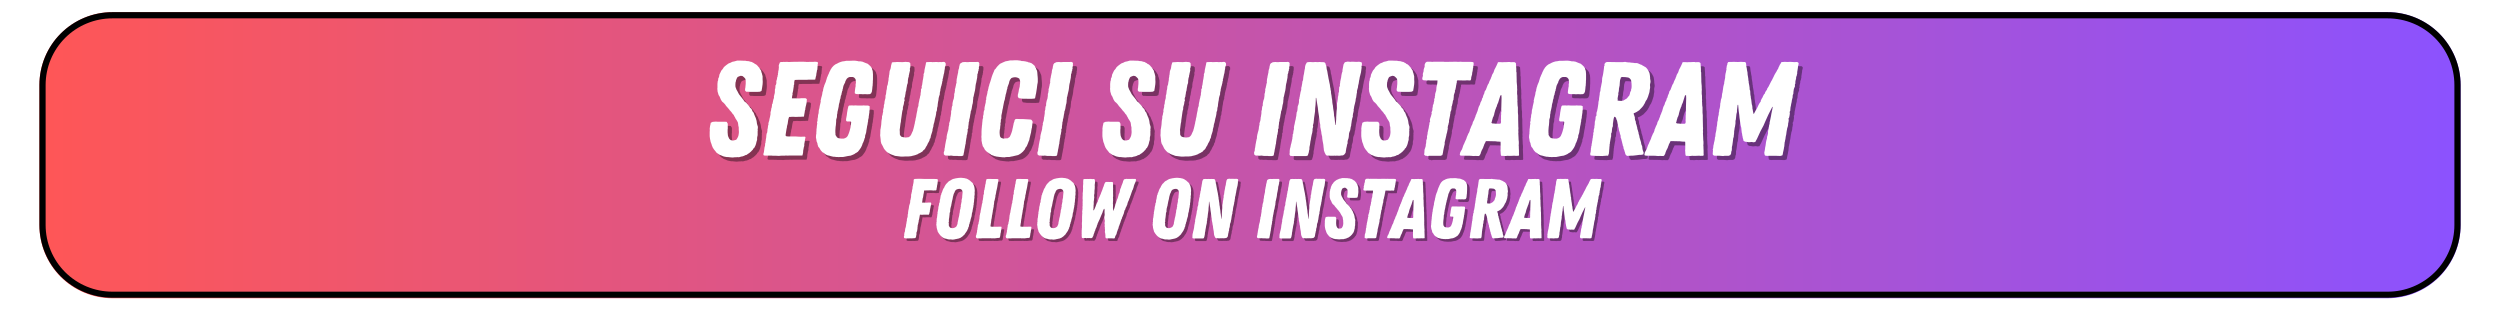
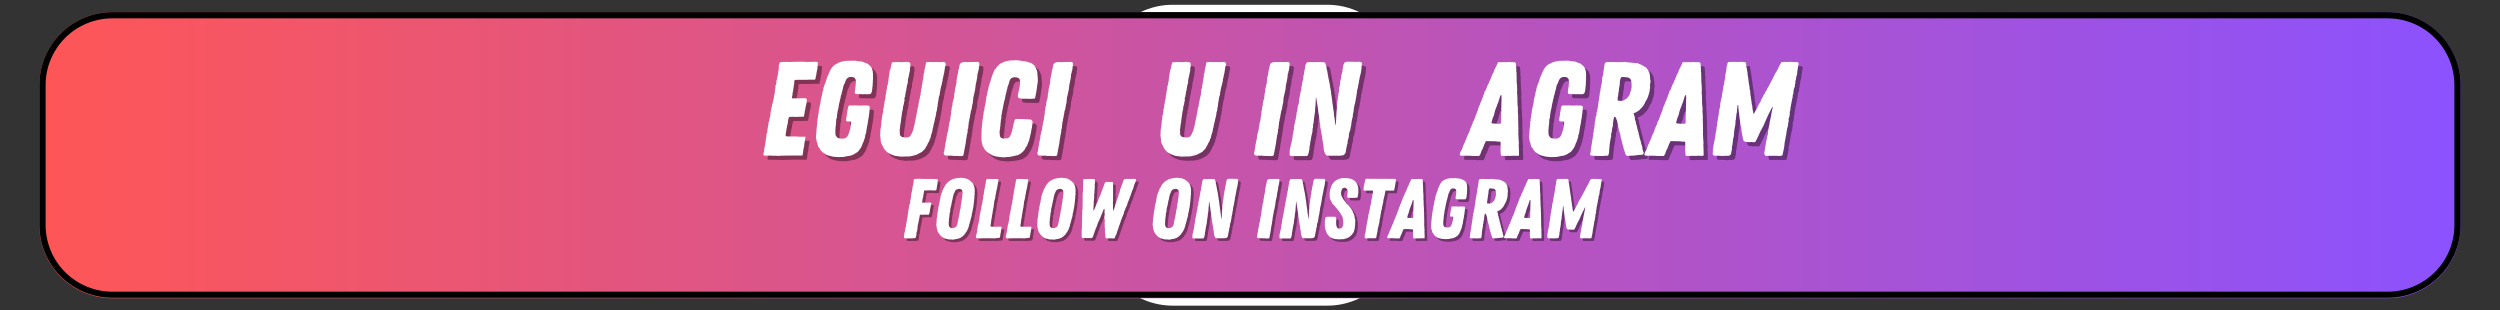
<svg xmlns="http://www.w3.org/2000/svg" xmlns:xlink="http://www.w3.org/1999/xlink" version="1.1" viewBox="-4.027 0 1208.05 150">
  <rect x="-4.027" y="0" width="1208.05" height="150" fill="#333333" stroke="none" />
  <defs>
    <clipPath id="a">
      <path d="M527.133 2.308H672.68v145.547H527.133Z" />
    </clipPath>
    <clipPath id="b">
      <path d="M672.68 37.559v74.883c0 9.348-3.711 18.312-10.324 24.926 -6.609 6.609-15.574 10.324-24.926 10.324h-74.879c-9.348 0-18.317-3.715-24.926-10.324 -6.609-6.613-10.324-15.578-10.324-24.926V37.558c0-9.348 3.715-18.312 10.324-24.926C544.234 6.023 553.203 2.308 562.55 2.308h74.879c9.351 0 18.316 3.715 24.926 10.324 6.613 6.613 10.324 15.578 10.324 24.926" />
    </clipPath>
    <clipPath id="c">
      <path d="M15 5.875h1170v138.242H15Z" />
    </clipPath>
    <clipPath id="d">
      <path d="M50.25 5.875h1099.5c9.348 0 18.316 3.715 24.926 10.324C1181.29 22.808 1185 31.777 1185 41.125v67.75c0 9.348-3.715 18.316-10.324 24.926 -6.609 6.609-15.578 10.324-24.926 10.324h-1099.5c-9.348 0-18.317-3.715-24.926-10.324 -6.609-6.609-10.324-15.578-10.324-24.926v-67.75c0-9.348 3.715-18.317 10.324-24.926C31.933 9.589 40.902 5.875 50.25 5.875" />
    </clipPath>
    <linearGradient id="e" x1="-1e-05" x2="1664" gradientUnits="userSpaceOnUse" y1="0" y2="0" gradientTransform="translate(15 5.875) scale(.703)">
      <stop offset="0%" stop-color="#FE5656" />
      <stop offset="0.391%" stop-color="#FE5657" />
      <stop offset="0.781%" stop-color="#FE5658" />
      <stop offset="1.172%" stop-color="#FD5658" />
      <stop offset="1.562%" stop-color="#FD5659" />
      <stop offset="1.953%" stop-color="#FC565A" />
      <stop offset="2.344%" stop-color="#FC565A" />
      <stop offset="2.734%" stop-color="#FB565B" />
      <stop offset="3.125%" stop-color="#FB565C" />
      <stop offset="3.516%" stop-color="#FA565C" />
      <stop offset="3.906%" stop-color="#FA565D" />
      <stop offset="4.297%" stop-color="#FA565E" />
      <stop offset="4.688%" stop-color="#F9565E" />
      <stop offset="5.078%" stop-color="#F9565F" />
      <stop offset="5.469%" stop-color="#F85660" />
      <stop offset="5.859%" stop-color="#F85660" />
      <stop offset="6.25%" stop-color="#F75661" />
      <stop offset="6.641%" stop-color="#F75662" />
      <stop offset="7.031%" stop-color="#F65662" />
      <stop offset="7.422%" stop-color="#F65663" />
      <stop offset="7.812%" stop-color="#F65664" />
      <stop offset="8.203%" stop-color="#F55664" />
      <stop offset="8.594%" stop-color="#F55665" />
      <stop offset="8.984%" stop-color="#F45666" />
      <stop offset="9.375%" stop-color="#F45666" />
      <stop offset="9.766%" stop-color="#F35667" />
      <stop offset="10.156%" stop-color="#F35668" />
      <stop offset="10.547%" stop-color="#F25668" />
      <stop offset="10.938%" stop-color="#F25669" />
      <stop offset="11.328%" stop-color="#F15669" />
      <stop offset="11.719%" stop-color="#F1566A" />
      <stop offset="12.109%" stop-color="#F1566B" />
      <stop offset="12.5%" stop-color="#F0566B" />
      <stop offset="12.891%" stop-color="#F0566C" />
      <stop offset="13.281%" stop-color="#EF566D" />
      <stop offset="13.672%" stop-color="#EF566D" />
      <stop offset="14.062%" stop-color="#EE566E" />
      <stop offset="14.453%" stop-color="#EE566F" />
      <stop offset="14.844%" stop-color="#ED566F" />
      <stop offset="15.234%" stop-color="#ED5670" />
      <stop offset="15.625%" stop-color="#ED5671" />
      <stop offset="16.016%" stop-color="#EC5671" />
      <stop offset="16.406%" stop-color="#EC5672" />
      <stop offset="16.797%" stop-color="#EB5673" />
      <stop offset="17.188%" stop-color="#EB5673" />
      <stop offset="17.578%" stop-color="#EA5674" />
      <stop offset="17.969%" stop-color="#EA5675" />
      <stop offset="18.359%" stop-color="#E95675" />
      <stop offset="18.75%" stop-color="#E95676" />
      <stop offset="19.141%" stop-color="#E85677" />
      <stop offset="19.531%" stop-color="#E85677" />
      <stop offset="19.922%" stop-color="#E85578" />
      <stop offset="20.312%" stop-color="#E75579" />
      <stop offset="20.703%" stop-color="#E75579" />
      <stop offset="21.094%" stop-color="#E6557A" />
      <stop offset="21.484%" stop-color="#E6557B" />
      <stop offset="21.875%" stop-color="#E5557B" />
      <stop offset="22.266%" stop-color="#E5557C" />
      <stop offset="22.656%" stop-color="#E4557D" />
      <stop offset="23.047%" stop-color="#E4557D" />
      <stop offset="23.438%" stop-color="#E4557E" />
      <stop offset="23.828%" stop-color="#E3557E" />
      <stop offset="24.219%" stop-color="#E3557F" />
      <stop offset="24.609%" stop-color="#E25580" />
      <stop offset="25%" stop-color="#E25580" />
      <stop offset="25.391%" stop-color="#E15581" />
      <stop offset="25.781%" stop-color="#E15582" />
      <stop offset="26.172%" stop-color="#E05582" />
      <stop offset="26.562%" stop-color="#E05583" />
      <stop offset="26.953%" stop-color="#E05584" />
      <stop offset="27.344%" stop-color="#DF5584" />
      <stop offset="27.734%" stop-color="#DF5585" />
      <stop offset="28.125%" stop-color="#DE5586" />
      <stop offset="28.516%" stop-color="#DE5586" />
      <stop offset="28.906%" stop-color="#DD5587" />
      <stop offset="29.297%" stop-color="#D58" />
      <stop offset="29.688%" stop-color="#DC5588" />
      <stop offset="30.078%" stop-color="#DC5589" />
      <stop offset="30.469%" stop-color="#DB558A" />
      <stop offset="30.859%" stop-color="#DB558A" />
      <stop offset="31.25%" stop-color="#DB558B" />
      <stop offset="31.641%" stop-color="#DA558C" />
      <stop offset="32.031%" stop-color="#DA558C" />
      <stop offset="32.422%" stop-color="#D9558D" />
      <stop offset="32.812%" stop-color="#D9558E" />
      <stop offset="33.203%" stop-color="#D8558E" />
      <stop offset="33.594%" stop-color="#D8558F" />
      <stop offset="33.984%" stop-color="#D75590" />
      <stop offset="34.375%" stop-color="#D75590" />
      <stop offset="34.766%" stop-color="#D75591" />
      <stop offset="35.156%" stop-color="#D65592" />
      <stop offset="35.547%" stop-color="#D65592" />
      <stop offset="35.938%" stop-color="#D55593" />
      <stop offset="36.328%" stop-color="#D55593" />
      <stop offset="36.719%" stop-color="#D45594" />
      <stop offset="37.109%" stop-color="#D45595" />
      <stop offset="37.5%" stop-color="#D35595" />
      <stop offset="37.891%" stop-color="#D35596" />
      <stop offset="38.281%" stop-color="#D25597" />
      <stop offset="38.672%" stop-color="#D25597" />
      <stop offset="39.062%" stop-color="#D25598" />
      <stop offset="39.453%" stop-color="#D15599" />
      <stop offset="39.844%" stop-color="#D15599" />
      <stop offset="40.234%" stop-color="#D0559A" />
      <stop offset="40.625%" stop-color="#D0549B" />
      <stop offset="41.016%" stop-color="#CF549B" />
      <stop offset="41.406%" stop-color="#CF549C" />
      <stop offset="41.797%" stop-color="#CE549D" />
      <stop offset="42.188%" stop-color="#CE549D" />
      <stop offset="42.578%" stop-color="#CE549E" />
      <stop offset="42.969%" stop-color="#CD549F" />
      <stop offset="43.359%" stop-color="#CD549F" />
      <stop offset="43.75%" stop-color="#CC54A0" />
      <stop offset="44.141%" stop-color="#CC54A1" />
      <stop offset="44.531%" stop-color="#CB54A1" />
      <stop offset="44.922%" stop-color="#CB54A2" />
      <stop offset="45.312%" stop-color="#CA54A3" />
      <stop offset="45.703%" stop-color="#CA54A3" />
      <stop offset="46.094%" stop-color="#C954A4" />
      <stop offset="46.484%" stop-color="#C954A5" />
      <stop offset="46.875%" stop-color="#C954A5" />
      <stop offset="47.266%" stop-color="#C854A6" />
      <stop offset="47.656%" stop-color="#C854A7" />
      <stop offset="48.047%" stop-color="#C754A7" />
      <stop offset="48.438%" stop-color="#C754A8" />
      <stop offset="48.828%" stop-color="#C654A9" />
      <stop offset="49.219%" stop-color="#C654A9" />
      <stop offset="49.609%" stop-color="#C554AA" />
      <stop offset="50%" stop-color="#C554AA" />
      <stop offset="50.391%" stop-color="#C554AB" />
      <stop offset="50.781%" stop-color="#C454AC" />
      <stop offset="51.172%" stop-color="#C454AC" />
      <stop offset="51.562%" stop-color="#C354AD" />
      <stop offset="51.953%" stop-color="#C354AE" />
      <stop offset="52.344%" stop-color="#C254AE" />
      <stop offset="52.734%" stop-color="#C254AF" />
      <stop offset="53.125%" stop-color="#C154B0" />
      <stop offset="53.516%" stop-color="#C154B0" />
      <stop offset="53.906%" stop-color="#C154B1" />
      <stop offset="54.297%" stop-color="#C054B2" />
      <stop offset="54.688%" stop-color="#C054B2" />
      <stop offset="55.078%" stop-color="#BF54B3" />
      <stop offset="55.469%" stop-color="#BF54B4" />
      <stop offset="55.859%" stop-color="#BE54B4" />
      <stop offset="56.25%" stop-color="#BE54B5" />
      <stop offset="56.641%" stop-color="#BD54B6" />
      <stop offset="57.031%" stop-color="#BD54B6" />
      <stop offset="57.422%" stop-color="#BC54B7" />
      <stop offset="57.812%" stop-color="#BC54B8" />
      <stop offset="58.203%" stop-color="#BC54B8" />
      <stop offset="58.594%" stop-color="#BB54B9" />
      <stop offset="58.984%" stop-color="#BB54BA" />
      <stop offset="59.375%" stop-color="#BA54BA" />
      <stop offset="59.766%" stop-color="#BA54BB" />
      <stop offset="60.156%" stop-color="#B954BC" />
      <stop offset="60.547%" stop-color="#B954BC" />
      <stop offset="60.938%" stop-color="#B853BD" />
      <stop offset="61.328%" stop-color="#B853BE" />
      <stop offset="61.719%" stop-color="#B853BE" />
      <stop offset="62.109%" stop-color="#B753BF" />
      <stop offset="62.5%" stop-color="#B753BF" />
      <stop offset="62.891%" stop-color="#B653C0" />
      <stop offset="63.281%" stop-color="#B653C1" />
      <stop offset="63.672%" stop-color="#B553C1" />
      <stop offset="64.062%" stop-color="#B553C2" />
      <stop offset="64.453%" stop-color="#B453C3" />
      <stop offset="64.844%" stop-color="#B453C3" />
      <stop offset="65.234%" stop-color="#B353C4" />
      <stop offset="65.625%" stop-color="#B353C5" />
      <stop offset="66.016%" stop-color="#B353C5" />
      <stop offset="66.406%" stop-color="#B253C6" />
      <stop offset="66.797%" stop-color="#B253C7" />
      <stop offset="67.188%" stop-color="#B153C7" />
      <stop offset="67.578%" stop-color="#B153C8" />
      <stop offset="67.969%" stop-color="#B053C9" />
      <stop offset="68.359%" stop-color="#B053C9" />
      <stop offset="68.75%" stop-color="#AF53CA" />
      <stop offset="69.141%" stop-color="#AF53CB" />
      <stop offset="69.531%" stop-color="#AF53CB" />
      <stop offset="69.922%" stop-color="#AE53CC" />
      <stop offset="70.312%" stop-color="#AE53CD" />
      <stop offset="70.703%" stop-color="#AD53CD" />
      <stop offset="71.094%" stop-color="#AD53CE" />
      <stop offset="71.484%" stop-color="#AC53CF" />
      <stop offset="71.875%" stop-color="#AC53CF" />
      <stop offset="72.266%" stop-color="#AB53D0" />
      <stop offset="72.656%" stop-color="#AB53D1" />
      <stop offset="73.047%" stop-color="#AA53D1" />
      <stop offset="73.438%" stop-color="#AA53D2" />
      <stop offset="73.828%" stop-color="#AA53D3" />
      <stop offset="74.219%" stop-color="#A953D3" />
      <stop offset="74.609%" stop-color="#A953D4" />
      <stop offset="75%" stop-color="#A853D4" />
      <stop offset="75.391%" stop-color="#A853D5" />
      <stop offset="75.781%" stop-color="#A753D6" />
      <stop offset="76.172%" stop-color="#A753D6" />
      <stop offset="76.562%" stop-color="#A653D7" />
      <stop offset="76.953%" stop-color="#A653D8" />
      <stop offset="77.344%" stop-color="#A653D8" />
      <stop offset="77.734%" stop-color="#A553D9" />
      <stop offset="78.125%" stop-color="#A553DA" />
      <stop offset="78.516%" stop-color="#A453DA" />
      <stop offset="78.906%" stop-color="#A453DB" />
      <stop offset="79.297%" stop-color="#A353DC" />
      <stop offset="79.688%" stop-color="#A353DC" />
      <stop offset="80.078%" stop-color="#A253DD" />
      <stop offset="80.469%" stop-color="#A253DE" />
      <stop offset="80.859%" stop-color="#A253DE" />
      <stop offset="81.25%" stop-color="#A153DF" />
      <stop offset="81.641%" stop-color="#A152E0" />
      <stop offset="82.031%" stop-color="#A052E0" />
      <stop offset="82.422%" stop-color="#A052E1" />
      <stop offset="82.812%" stop-color="#9F52E2" />
      <stop offset="83.203%" stop-color="#9F52E2" />
      <stop offset="83.594%" stop-color="#9E52E3" />
      <stop offset="83.984%" stop-color="#9E52E4" />
      <stop offset="84.375%" stop-color="#9D52E4" />
      <stop offset="84.766%" stop-color="#9D52E5" />
      <stop offset="85.156%" stop-color="#9D52E6" />
      <stop offset="85.547%" stop-color="#9C52E6" />
      <stop offset="85.938%" stop-color="#9C52E7" />
      <stop offset="86.328%" stop-color="#9B52E8" />
      <stop offset="86.719%" stop-color="#9B52E8" />
      <stop offset="87.109%" stop-color="#9A52E9" />
      <stop offset="87.5%" stop-color="#9A52E9" />
      <stop offset="87.891%" stop-color="#9952EA" />
      <stop offset="88.281%" stop-color="#9952EB" />
      <stop offset="88.672%" stop-color="#9952EB" />
      <stop offset="89.062%" stop-color="#9852EC" />
      <stop offset="89.453%" stop-color="#9852ED" />
      <stop offset="89.844%" stop-color="#9752ED" />
      <stop offset="90.234%" stop-color="#9752EE" />
      <stop offset="90.625%" stop-color="#9652EF" />
      <stop offset="91.016%" stop-color="#9652EF" />
      <stop offset="91.406%" stop-color="#9552F0" />
      <stop offset="91.797%" stop-color="#9552F1" />
      <stop offset="92.188%" stop-color="#9452F1" />
      <stop offset="92.578%" stop-color="#9452F2" />
      <stop offset="92.969%" stop-color="#9452F3" />
      <stop offset="93.359%" stop-color="#9352F3" />
      <stop offset="93.75%" stop-color="#9352F4" />
      <stop offset="94.141%" stop-color="#9252F5" />
      <stop offset="94.531%" stop-color="#9252F5" />
      <stop offset="94.922%" stop-color="#9152F6" />
      <stop offset="95.312%" stop-color="#9152F7" />
      <stop offset="95.703%" stop-color="#9052F7" />
      <stop offset="96.094%" stop-color="#9052F8" />
      <stop offset="96.484%" stop-color="#9052F9" />
      <stop offset="96.875%" stop-color="#8F52F9" />
      <stop offset="97.266%" stop-color="#8F52FA" />
      <stop offset="97.656%" stop-color="#8E52FB" />
      <stop offset="98.047%" stop-color="#8E52FB" />
      <stop offset="98.438%" stop-color="#8D52FC" />
      <stop offset="98.828%" stop-color="#8D52FD" />
      <stop offset="99.219%" stop-color="#8C52FD" />
      <stop offset="99.609%" stop-color="#8C52FE" />
      <stop offset="100%" stop-color="#8B52FE" />
    </linearGradient>
    <clipPath id="f">
      <path d="M15.02 5.875h1169.96v138H15.02Z" />
    </clipPath>
    <clipPath id="g">
      <path d="M50.27 5.875h1099.46c9.348 0 18.312 3.707 24.926 10.305 6.609 6.598 10.324 15.551 10.324 24.879v67.629c0 9.332-3.715 18.281-10.324 24.883 -6.613 6.598-15.578 10.305-24.926 10.305H50.269c-9.348 0-18.312-3.707-24.926-10.305 -6.609-6.602-10.324-15.551-10.324-24.883v-67.629c0-9.328 3.715-18.281 10.324-24.879C31.957 9.582 40.922 5.875 50.269 5.875" />
    </clipPath>
    <path id="A" d="M5.082.121l.492-.121h3.566l.492-.203 .082-.246 .125-.574 .082-.574 .246-1.149 .203-.902 -.039-.328 .121-.574 .082-.328 .207-.859 .121-.535 .043-.285 .164-.535 .121-.656 .125-.57 -.043-.289 .043-.246 .039-.285 .164-.492 .043-.289 .082-.246 .039-.246v-.41l.082-.367 .121-.613 .125-.574v-.246l.082-.246 .039-.574 .164-.289 .125-.492 .039-.531v-.289l.125-.246 .121-.57 .082-.289 .082-.613 .207-.492v-.289l.039-.246 .043-.492v-.246l.164-.531 .203-.574 -.082-.203 .164-.328 .164-.738 .043-.289 .082-.531 .082-.246v-.246l.121-.289 -.039-.246 .082-.285 .367-.043 1.723.043h.41l.367-.043h.492l.371.043 .41-.043 .164-.367 .039-.574 .082-.285 .164-.535 .043-.492 .039-.246 .082-.285 .082-.492v-.246l.082-.289 .043-.246v-.285l.082-.328 .039-.285v-.246l-.082-.328 -.367-.082 -.574-.043h-2.543l-.367-.039 -.863.039 -.613-.039 -2.625.039h-.902l-.285-.039H6.965l-.285.039h-.289l-.203-.039H5.121l-.289.039 -.367.289 -.207.449 -.039.246v.574l-.125.246 -.164.531 -.039.574 -.082.246 -.164.574 .043.289v.328l-.125.328 -.082.492 .125.367 .367.121h.328l.41.043h.367l.289-.043 .574.043h2.211l-.039.656 -.082.613 -.082.289 -.125.531v.246l-.039.289v.246l-.039.246 -.207.652 -.082.289 -.039.285v.328l-.082.207v.41l-.207.449 .043.289 -.125.613 -.082.246v.289l-.164.246 -.082.285v.367l-.121.41v.574l-.082.246 -.207.492 .082.289 -.082.285 -.164.617 -.203.57 -.082.289 -.043.285 .082.41 -.203.41 -.043.574 -.082.246 -.082.535 -.039.285 -.082.289 -.125.613 -.121.492v.328l-.207.859 .043.328 -.043.289 -.203.574v.285l-.043.574 -.082.246 -.039.613 -.082.289 -.289.859 -.039.863 -.082.613 .367.328h.289Z" />
    <path id="C" d="M8.895.41l.41-.043h.902l.656-.121 .574-.125 .207-.039 .859-.121 .613-.246 .535-.246 .328-.246 .246-.125 .492-.328 .492-.613 .367-.535 .164-.285 .285-.617 .082-.285 .082-.246 .164-.285 .207-.535 .121-.367 .082-.328 .125-.207 .082-.777 .121-.289 .164-.574 .082-.652 .082-.453 .082-.492 .043-.285 .121-.492 .043-.289 .082-.531 .082-.246 -.043-.289 .082-.246 .125-.531v-.246l.039-.285 .043-.246 .039-.328 .082-.492v-.328l.082-.535v-1.024l-.492-.207h-.859l-.574-.039 -.289.039h-1.473l-.656-.039 -.656.039 -.328-.039 -.984.039 -.207.246 -.039.164 -.203.902 -.043.328 -.082.41 -.121.984 -.207 1.105v.492l.246.246h.941l.289.043 .082.203 -.207 1.601 -.246.941 -.121.41 -.125.367 -.203.492 -.164.371 -.285.367 -.453.289 -.492.164h-.777l-.781-.125 -.41-.203 -.121-.125 -.164-.285 -.246-.371v-.41l-.043-.41v-.613l.043-.574 .039-.531 .043-.246 .039-.289 .043-.531 .039-.574v-.453l.125-.449 .121-.41v-.285l.043-.574 .082-.246 .039-.535 .082-.285 .125-.535 .164-.777 .039-.449 .125-.535 .121-.367 .043-.371 .082-.41 .121-.285 .082-.535 .043-.285 .164-.328 .082-.492 .082-.285 .039-.246 .164-.371v-.285l.125-.289 .039-.328 .125-.492 .246-.531 .246-.453 .039-.246 .125-.285 .164-.289 .121-.242 .328-.328 .367-.207 .289-.082h.902l.41.164 .246.246 .203.289 .043.242 .039.453 .043.285 -.125.738 .043.371 -.082.285 -.082.535 -.082.656 -.043.449 .043.328 .41.164 .449.039h1.148l.41.043 .656-.043 .695.043 .82-.043 .371-.246 .246-.531 .082-.613 .039-.371 .043-.492 .082-.492v-.285l.039-.492v-.453l.043-.531v-1.598l-.043-.535 -.039-.449 -.164-.453 -.082-.367 -.125-.164 -.121-.246 -.574-.574 -.492-.41 -.574-.203 -.699-.289 -.285-.121 -.695-.125h-.535l-.328-.082 -.531-.082 -.535-.039 -1.105.039h-1.23l-.574.125 -.656.082 -.531.164 -.535.203 -.531.289 -.535.246 -.531.41 -.449.488 -.164.207 -.125.246 -.164.203 -.203.453 -.207.367 -.082.289 -.121.246 -.246.531 -.125.328 -.121.246 -.164.574 -.164.492 -.043.203 -.203.492 -.125.246 -.082.289 -.121.246 -.043.285 -.121.246 -.043.246 -.082.289 -.039.449 -.164.371 -.039.324 -.082.535 -.125.449 -.164.574 -.039.289 -.125.41 .043.367 -.125.535 -.203.859 -.082.574 -.164.574 -.043.328 -.039.656 -.164.574 -.043.613 -.121.574v.531l-.164.535 .082.285 -.082.535 -.043.285 -.039.535 -.043.246 -.039.285v.531l-.043.164v.574l-.082.41 -.039.738 .164.863v.246l.121.285 .164.41 .043.328 .121.41 .125.367 .285.289 .289.492 .121.203 .164.207 .41.449 .328.164 .574.453 .574.285 .695.164 .41.121 .699.164h.246l.652.082h.289Z" />
    <path id="x" d="M2.09.082h4.348l.449-.164 .125-.41 .164-.492 .121-.738 .082-.246v-.531l.043-.289 .121-.531 .164-1.188 .082-.289 .039-.246 .082-.574 .164-.82 .164-.613 .082-.574 .043-.246 -.043-.285 .082-.289 .125-.492 -.082-.285 .121-.535 .082-.246 .164-1.598 .289-1.969 .039-1.024 .082-.699 .043-.449 .039-.82 .043-1.149h.121l.246 1.558 .246 1.476 .125 1.148 .203 1.312 .164 1.145 .082.781 .164.82v.613l.043.246 .121.574 .043.246 .121.574v.246l.125.613 .121.453 .043.613 .082.574 .039.246 .164.859 .043.246 .078.863 .043.246 .039.492 .043.203 .203.574 .328.656 .328.289h.699l.531.039h.82l.246-.039 .41.039 .285-.039 .781.039h.164l.449-.082 .574-.039 .41-.289 .371-.492 .203-1.312 .125-.531 .082-.289v-.246l.203-.531v-.656l.164-.574 .125-.328 .078-.531 .043-.535 .039-.449 .164-.492 .164-.371 .082-.406 .082-.574 .164-.574v-.246l.043-.246 .039-.289 .043-.246 .039-.367 .082-.371 .125-.574 .121-.242v-.535l.043-.246 .039-.285 .082-.246 .043-.289 .082-.246 -.043-.367 .082-.328 .082-.574 .125-.531 .082-.289 .121-.531 .082-.328 .043-.289 .039-.449 .125-.371 .164-1.23 .082-.285v-.531l.082-.289 .082-.328 .121-.367 .082-.656 .164-.656 .125-.863 .082-.324 .121-.738 .125-.453 .246-.984 .082-.574 .121-.902 -.043-.324 .125-.574v-.328l-.043-.328 -.242-.125 -.574-.121 -.574.039h-.41l-.945-.039h-.41l-.285.039 -.859-.082 -.781.164 -.164.125 -.328.574 -.164.859 -.121.656 -.043.246v.367l-.121.328 -.082.289 -.125.574 -.039.328 -.082.574 -.082.246 -.043.285 -.121.531v.246l-.125.738 .043.289 -.246.492v.285l-.043.492v.492l-.164.531v.246l-.082.574 -.082.246 -.039.574 -.043.328 -.039.289 -.043.246 -.121.574v1.391l-.125.863 -.121 1.969v.57l-.082.984 -.039.82h-.125l-.121-.902 -.125-1.105 -.082-.492 -.082-.285v-.289l-.082-.902 -.164-.942 -.121-1.109 -.082-.324 -.082-.574 -.043-.656 -.121-.699 -.082-.695 -.125-.617 -.039-.449v-.285l-.125-.453v-.246l-.121-.531 -.082-.617 -.043-.285 -.082-.328 -.164-.82 -.121-.574 -.125-.695 -.121-.656 -.164-.984 -.164-.574 -.043-.453 -.082-.488 -.164-.41 -.039-.289 -.246-.367 -.449-.125h-.574l-.617-.039 -.492.039 -.777-.039 -.535.039h-.367l-.695-.039 -.574.039 -.41.082 -.246.453 -.125.203 -.082.246 -.121.531v.328l-.125.535 -.082.492 -.082.531 -.039.289 -.082.246 -.043.285 -.039.246 -.043.289 -.039.531 -.082.367 -.164.371v.285l-.207 1.148 -.082.246 -.039.289v.492l-.125.367 -.121.449 -.082.535 -.082.285v.289l-.125.285v.328l-.121.328 -.043.328v.574l-.082.41 -.082.328 -.203.492 -.039.41 -.043.574 -.039.285 -.043.246 -.203.492v.246l-.043.246 -.039.535 -.082.246 -.043.285 -.082.492 -.121.449 -.082.371 -.082.492 -.164.656 -.082.531 .039.289 -.039.246 -.125.488 -.039.289 -.043.492 -.164.285v.535l-.082.328v.285l-.121.656 -.082.371 -.125.57 -.082.207 -.121.574 -.043.285 -.164.574 -.082.656v.656l-.082.328 .207.492Z" />
    <path id="m" d="M8.934.129h1.683l.715-.195 .191-.582 .066-.516 .195-.844 .129-.906 .195-.84 .258-1.555 .195-.715v-.453l.129-.84 .129-.906 .195-.906v-.52l.258-.84 .066-.52 .191-.969 -.062-.715 .324-.648v-.906l.062-.32 .129-.91v-.516l.262-.906v-.52l.258-.906 .129-.777 .129-.84 .195-.844v-.516l.195-.453 .258-.906 .324-1.945 .195-.645 .129-.844v-.453l.062-.52 .066-.453v-.582l.195-.582 .191-.906 .066-.324 .195-.84 .191-.777 .129-.844 .066-.453 .066-.777 .062-.453 .129-.777 .129-.387 .133-.711 .324-1.684 .062-.391v-.453l.066-.387v-.52l.258-.582 .129-.906 .195-.324v-.582l.195-.258 -.067-.391 .066-.711 .129-.195v-.84l.062-.391 -.258-.648 -.711-.192 -.453.062h-3.434l-.453.066h-.906l-.582-.067 -.973.066 -.453.062 -.387.262 -.453.191 -.453.648 -.067.453 -.129.391 -.129.969 -.258.715 -.133.711 -.062.777 -.129.387 -.067.391 -.195.84 -.129.906 -.129.324 -.067.844 -.062.516 .062.453 -.258.844 -.062.453 -.195.84 -.067.391 -.258.777 .066.453 -.067.387 -.129.906 -.195.453v.906l-.195 1.359 -.32.906 -.195.844 -.129.777v.84l-.262.519 -.129.906v.453l-.258.906v.906l-.129.906 -.067.391 -.062.453 -.133.453v.387l-.129.973 -.453 1.422 .066.453 -.129.453 -.067.391 -.129.453v.453l-.129.777 -.129.582 -.195.582 -.129.582 -.195.715 -.195 1.164 .066.387 -.258.844 -.067.453 -.129.519 -.067.453 -.192.969 -.067.519 -.129.906 -.129.453 -.067.973 -.324.906 .066.969 .516.453 .519.129 .519-.062 .453.062 .711.066 .453-.067h.519l.906.133h1.875Z" />
    <path id="j" d="M9.52.066l.516-.067 1.035-.067h1.359l.391-.062 .84.062 1.039-.062h6.148l.195-.711 .129-.586 .066-1.098 .191-.973 .066-.453 .129-.391 .129-.453v-.84l.262-1.426 .062-.516 .129-.715 .066-.258 .062-.52 -.453-.192 -1.812.062 -1.422-.062 -.906-.067h-3.82l-.906-.129 -.262-.258v-.52l.262-1.684 .191-1.164 .133-.453 .062-.648 .129-.582 .195-.648 .258-1.812 .195-.844 .258-.711h.582l.844-.062h.711l1.101.062 1.617-.062h.586l.969-.067h.648l.129-.129 .129-.906 .195-1.035 .129-.906 .195-.52v-.453l.195-.973 .129-.453 .195-.906 .129-.711v-.52l.129-.777 -.391-.516 -.516-.129h-1.684l-1.23.129 -2.266-.067h-1.168l.133-1.164 .191-.648 -.062-.52 .129-.453 .195-.906 .129-.906 .191-1.23v-.516l.195-.391v-.906l.066-.453 .191-.777 1.555-.062h4.211l.777-.067h2.719l.648-.062 .191-.844 .066-.387 .258-.906V-39.5l.195-.973 .062-.387 .066-.453 .195-.453v-.391l.129-1.617v-.387l.195-.715 -.324-.453 -.582-.062 -.648-.067 -.582.066h-1.426l-1.879.062 -.516-.062 -1.492-.067 -4.856.066 -1.422.062h-.648l-.52-.062h-.453l-.777.062 -.453-.062 -.387.062h-1.102l-.52.391 -.062.387 -.195.391 -.195.777 .133.453 -.067.387 -.067.84 -.062.391 -.129.387 -.067.844 -.129.453 .066.387 -.195.453v.453l-.195.391 -.129.906 -.258.84 -.067.453 .066.391 -.067.453 -.129.516 -.258.391 -.067 1.359 -.195.453 -.062 1.812 -.262.973 -.192.906 .062.387 -.129.453 -.195.519 -.387 1.941 -.258.391v.453l-.067.453 -.062.516 -.195.453 -.129.973 -.262.906v.973l-.258 1.359 -.129.453 -.195.969 -.062.453 -.195.453 -.195.844 .066.387 -.262.777v.324l-.129.844 -.129.516v.453l-.129 1.035 -.258.519 -.133.844 -.062.906 -.067.453 -.129.516v.453l-.129.453v.582l-.195.519 -.062 1.035 -.262.973 -.129 1.035 -.129.973 -.129.582 -.195.582 .195.582 .582.129H6.145l.453.066h1.683Z" />
    <path id="z" d="M8.117.531l.449-.039 .289-.043h.449L9.594.41l.367.039 .289-.039 .531-.164 .328-.043 .613-.203 .246-.164 .492-.121 .371-.289 .41-.246 .328-.285 .203-.164 .328-.371 .207-.164 .203-.41 .246-.164 .371-.695 .203-.574 .082-.367 .082-.328 .164-.535v-.613l.039-.246 .125-.574v-1.149l.039-.289 -.039-.285 .039-.246 .043-.574 -.082-.246 -.207-.695 -.039-.289 -.043-.328 -.039-.285 -.246-.863 -.246-.531 -.328-.82 -.039-.203 -.371-.453 -.285-.695 -.492-.492 -.207-.371 -.367-.406 -.125-.207 -.203-.121 -.125-.246 -.41-.328 -.246-.164 -.16-.207 -.164-.328 -.207-.203 -.164-.246 -.531-.656 -.453-.574 -.285-.535 -.164-.324 -.328-.574 -.289-.781 -.039-.285v-.535l.039-.574 .125-.41 .039-.285 .164-.41 .125-.285 .203-.289 .453-.203 .492-.164 .531.082 .41.328 .367.367 .125.246 .082.492v.941l-.125 1.273 -.082.328 .043.531 .328.289h.574l.574.039h2.293l.738-.039 .492-.246 .164-.902 .164-1.149 .043-.699 -.043-.817v-.902l-.246-.984 -.121-.289 -.082-.449 -.164-.246 -.289-.453 -.121-.203 -.41-.449 -.125-.164 -.449-.41 -.328-.125 -.285-.246 -.492-.246 -.164-.121 -.289-.043 -.695-.203 -.617-.043 -.367-.082h-.289l-1.024-.039H9.507l-.699.203 -.777.164 -.449.246 -.656.246 -.738.535 -.492.41 -.246.242 -.246.41 -.125.164 -.328.371 -.121.203 -.125.289 -.164.328 -.246.531 -.039.41 -.125.41 -.16.289 -.043.57 -.121.289 -.082.82v1.188l-.043.289 .043.328 .039.531 .164.531 .082.328 .121.289 .207.285 .164.371 .246.613 .246.41 .203.289 .41.328 .41.449 .371.531 .492.535 .449.531 .164.246 .207.207 .449.531 .203.328 .289.289 .121.203 .082.207 .164.246 .289.57 .328.492 .328.574 .121.617v.246l.164.738v.656l.043.57v.289l-.043.41 -.082.492 -.164.492 -.164.285 -.203.371 -.207.203 -.449.125 -.328.082h-.371l-.531-.125 -.41-.41 -.285-.613 -.125-.41 -.082-.902v-.859l.043-.289v-1.516l-.328-.574 -.535-.043h-2.293l-.492-.039 -.984.082 -.574.285 -.125.656 -.082.289 -.039.328 -.082.613 .039.289 -.039.695v1.23l.082.656 .039.246 .125.574 .039.246 .289.734 .082.328 .285.699 .371.574 .41.492 .41.531 .492.328 .406.289 .453.164 .656.285 .285.082 .41.082 .453.082h.41l.285.039Z" />
    <path id="l" d="M14.051.387h1.293l.973-.062h1.488l1.297-.129 .387-.129 .582-.133 .777-.192 .391-.129 1.035-.391 .324-.258 .777-.324 .516-.324 .582-.324 .519-.648 .582-.453 .391-.582 .258-.582 .324-.453 .258-.453 .391-.906 .258-.391 .453-.84 .195-.84 .324-.391 .191-1.102 .262-.84 .258-.777 .129-.453 .129-.391v-.453l.129-.582 .195-.711 .129-.453v-.391l.195-.84 .258-.777v-.129l.195-.906 .066-.453 .258-.906 .195-.844 .129-.777 .062-.84 .262-.52 .129-.906v-.453l.258-.906 .066-.906 .129-.906 .062-.387 .195-.91v-.387l.195-.973 .453-1.422 -.067-.453 .129-.453 .066-.391 .129-.453v-.453l.195-.777 .129-.582 .195-.582 .129-.582 .195-.715v-.387l.258-.777 -.067-.387 .262-.844 .062-.453 .129-.516 .066-.457 .258-.906 .066-.516 .129-.906 .129-.52 .066-.969 .387-.91 -.062-.969 -.52-.52 -.52-.062 -.582.062 -.453.066 -.648-.067 -.453.066h-.516l-.453-.067h-.453l-1.879.066 -.453-.067h-.453l-1.942.066 -.195.453 -.067.516 -.192.844 -.195.906 -.195.84 -.062.391 -.067.777 -.062.387 -.324.715 .062.453 -.129.84 -.129.906 -.195.906 -.062.519 -.133.906 -.062.516 -.258.91 .062.711 -.387.648v.906l-.067.324 -.129.906v.516l-.258.906 -.067.519 -.258.906 -.129.777 -.195.84 -.129.844v.516l-.324.906 -.129.453 -.067.777 -.258 1.168 -.129.644 -.129.844 -.067.453 -.129.519 -.129.453 -.067.582 -.129.582 -.129.387 -.067.648 -.129.453 -.195.906 -.32 1.297 -.133.387 -.129.582 -.324.648 -.453 1.035 -.192.391 -.391.516 -.648.519 -1.488.195 -1.359-.195 -.711-.195 -.715-.84 -.062-.777v-.711l-.067-1.039 .066-.453 .062-.387 .066-.582 .195-1.555 .191-.844 .066-.906 .195-1.293 .324-2.332 .129-.777 .258-.84v-.844l.195-.777 .129-.387 .129-.453 .066-.52 .062-.582 .262-.582 -.133-.844 .066-.387 .324-.906v-.453l.129-.52 .066-.453 .062-.645 .195-.453 .062-.391 .133-.973 .191-.969 .066-.52 .324-.906 .062-.453v-.648l.066-.516 .129-.844 .258-.777v-.453l.133-.387 .062-.453 .129-.52 .129-.582 .133-.453 -.067-.906 .129-.453 .129-.387v-.91l-.062-.969 -.582-.453 -1.039-.067 -.582-.062 -1.555.129 -2.719-.067 -.582.066h-.324l-1.102.062 -.387.133 -.129.516 -.262.906 -.129.906 -.129.648 -.129.324 -.324.84 -.195 1.812 -.129.391v.453l-.195.906v.519l-.062.516 -.195.906 -.062.519 -.067.453 -.324.84 -.062.391v.453l-.133.84 -.129.391 -.192 1.812 -.195.387 -.067.906v.519l-.258.906 -.195.844 -.062.906 -.262.84v.844l-.129.453 -.195.777 -.062.453 .062.453 -.192.773 -.067.391 -.062.453 -.262.777v.84l-.129.648 -.129.777 -.067.973 -.062.84 -.258 1.75 -.133.582 -.062 2.199 -.067.391 .262 2.199 .062.906 .258 1.039 .519.906 .519 1.035 .062.195 .324.516 .324.391 .387.453 .648.644 1.297.777 .387.195 .453.195 1.101.387 .258.129 .453.133Z" />
    <path id="o" d="M3.301.129h6.863l.715-.258 .191-.648 .262-.777 .191-1.164 .133-.391v-.84l.062-.453 .195-.844 .258-1.875 .129-.453 .066-.391 .129-.906 .258-1.293 .262-.973 .129-.906 .062-.387 -.062-.453 .129-.457 .195-.773 -.129-.453 .191-.844 .129-.387 .262-2.527 .453-3.106 .062-1.621 .129-1.102 .066-.711 .066-1.293 .062-1.817h.195l.387 2.461 .391 2.332 .195 1.812 .32 2.074 .262 1.812 .129 1.23 .258 1.293v.973l.066.387 .191.906 .066.391 .195.906v.387l.191.973 .195.711 .066.973 .129.906 .066.387 .258 1.359 .062.391 .133 1.359 .062.387 .066.777 .062.324 .324.906 .519 1.035 .516.453h1.101l.844.066h1.293l.391-.067 .644.066 .453-.067 1.23.066h.262l.711-.129L27.905-.198l.648-.453 .582-.777 .324-2.07 .195-.844 .129-.453v-.387l.324-.844v-1.035l.258-.906 .195-.516 .129-.844 .062-.84 .066-.715 .258-.777 .258-.582 .133-.645 .129-.91 .258-.906v-.387l.066-.391 .062-.453 .066-.387 .062-.582 .133-.582 .191-.906 .195-.391v-.84l.066-.391 .062-.453 .129-.387 .066-.453 .129-.391 -.067-.582 .133-.52 .129-.906 .191-.84 .133-.453 .191-.844 .129-.516 .066-.453 .066-.715 .191-.582 .262-1.942 .129-.453v-.84l.129-.457 .129-.516 .195-.582 .129-1.035 .258-1.039 .195-1.359 .129-.516 .195-1.168 .195-.711 .387-1.555 .129-.906 .195-1.426 -.067-.516 .195-.906v-.52l-.062-.516 -.391-.195 -.906-.195 -.906.066h-.648l-1.488-.067h-.648l-.453.066 -1.359-.129 -1.23.258 -.258.195 -.52.906 -.258 1.359 -.195 1.035 -.062.387v.586l-.195.516 -.129.453 -.195.906 -.062.519 -.133.906 -.129.387 -.062.453 -.195.844v.387l-.195 1.168 .066.453 -.391.777v.453l-.062.773v.777l-.262.844v.387l-.129.906 -.129.391 -.062.906 -.067.516 -.067.457 -.062.387 -.195.906v2.203l-.195 1.359 -.192 3.105v.906l-.133 1.555 -.062 1.297h-.195l-.195-1.426 -.192-1.75 -.129-.773 -.133-.453v-.453l-.129-1.426 -.258-1.488 -.195-1.75 -.129-.52 -.129-.906 -.067-1.035 -.192-1.102 -.133-1.098 -.192-.973 -.067-.711v-.453l-.195-.715v-.387l-.192-.844 -.129-.969 -.067-.453 -.129-.52 -.258-1.293 -.195-.906 -.195-1.102 -.195-1.035 -.258-1.555 -.258-.906 -.067-.715 -.129-.773 -.258-.648 -.067-.453 -.387-.582 -.715-.195h-.906l-.969-.067 -.777.066 -1.23-.067 -.844.066h-.582l-1.102-.067 -.906.066 -.645.129 -.391.711 -.195.324 -.129.391 -.192.84v.519l-.195.84 -.129.777 -.129.844 -.067.453 -.129.387 -.067.453 -.062.391 -.067.453 -.062.84 -.133.582 -.258.582v.453l-.324 1.816 -.129.387 -.067.453v.777l-.192.582 -.195.711 -.129.844 -.129.453v.453l-.195.453v.519l-.195.516 -.062.519v.906l-.129.648 -.133.516 -.32.777 -.067.648 -.067.906 -.062.453 -.067.387 -.324.777v.391l-.062.387 -.067.844 -.129.387 -.067.453 -.129.777 -.192.711 -.133.586 -.129.773 -.258 1.039 -.129.84 .062.453 -.062.391 -.195.777 -.062.453 -.067.773 -.258.457v.84l-.133.519v.453L3.227-7.457l-.129.582 -.195.906 -.129.324 -.195.906 -.067.453 -.258.906 -.129 1.035v1.035l-.129.519L2.32-.012Z" />
    <path id="s" d="M7.512.129l.453-.062 .324-.067h1.941l.777-.324 .387-.711 .066-.648 .062-.387 .195-.453 .066-.844v-.84l.191-.777 .066-.391 .129-.906 .129-1.035 .066-.582 .062-.52 .262-.777v-.387l.129-.906 .062-.906v-.453l.133-.777 .129-.906 .129-.453 .066-.391 .129-.84 .062-.453v-1.23l.129-.391 .066-.453 .258-2.395 .262-1.035v-.777l.32-2.656h.262l.258 2.98 .066.387 .062.453 .129.973 .133 1.359 .387 2.719 .129.844 .195.906 .129.387 .129 1.359 .129 1.101 .129.453 .066.453 .066.519 .129.453 .062.516 .324 1.101 .066.453 .777.391 .582.062 1.23.195 1.422-.129 .586.129h.387l.711-.129 .324-.648 .453-.777 1.75-3.82 1.426-2.652 .84-1.945 1.488-3.301 1.941-3.82h.195l-.258 1.555 -.129.453 -.067.387 -.195.906 -.192 1.168 -.52 2.523 -.129.453v.391l-.067.453 -.192.711 -.067.453 -.062.387 -.067.777 -.195.453 -.129.844v.906l-.195.84 -.258.777 -.067.844 -.258.84 -.195.906 -.129.973 -.129.906 -.129.519 -.129.969 -.067.453 -.192.906 -.067.391 .066.453 .129.711 .453.324h.453l.324.066 .906-.067h2.848l1.941.066h.715l.906-.262 .191-.582 .133-.84 .191-.844 .195-.906 .066-.52 .191-.84v-.453l.066-.453 .062-.844 .133-.387 .062-.453 .195-.84 .062-.52 .133-.906 .129-.391 .129-.906 .062-.516 .066-.453 .195-.973 .062-.453 .324-.973 .129-.84v-.391l.195-.906 .129-.969 -.192-.52 .32-.453 .195-.84 .066-.391 .062-.453 .066-.387 -.067-.453v-.453l.262-.453 .062-.973 .066-.711 .191-.777 .066-.453 .066-.391 .191-.777 .129-.906 .195-.84 .129-.391 .066-.453v-.387l.066-.582 .258-.52 .062-1.035 .133-.906 .062-.391 .324-.84 .195-.387v-1.102l.258-.453 -.067-.391 .066-.777 .129-.387 .195-.906v-.52l.324-.84 .062-.453 .129-.391v-.906l.066-.192 .066-.457 .062-.387 .066-.453 .062-.258 .066-.906 .129-.391 .195-.84 -.129-.453 -.586-.391 -1.293.066 -2.203-.129 -1.035.062 -1.555-.062 -1.551.129 -.324.648 -.453.644 -.324.777 -.258.391 -.067.387 -.129.258 -.195.324 -.258.391 -.391.777 -.453.711 -.516.906 -.391.844 -.906 1.812 -.258.387 -1.297 2.59 -.645.973 -.067.387 -.258.391 -.582.84 -.262.777 -.387.387 -.453.844 -.262.648 -.387.582 -.453.973v.387l-.453.582 -.387.648 -.457.906 -.192.453 -.52 1.035 -.258.391 -.195.324 -.84 1.617h-.195l-.258-1.23 -.133-.84 -.129-.391v-.453l-.062-.453v-.387l-.262-.91 -.258-2.199 -.195-.906v-.453l-.192-.906 -.067-.844v-.387l-.062-.844 -.195-.387 -.067-.453v-.453l-.129-.906 -.062-.391 -.262-1.359v-.516l-.129-.453 -.067-.906 -.129-.844 -.192-1.035 -.067-1.102 -.195-.906 -.062-.387 -.129-.906 -.133-.453 -.192-1.817 -.391-.582h-.84l-1.297-.062 -1.164.062H13.846l-1.102-.062 -1.23.062h-.906l-.645.066 -.391.777v.453l-.258.582 -.067.711 -.129.453 .066.519 -.195.84 -.067.453 -.192.715 -.129.777 -.067.84v.391l-.391 1.941 -.062.387v.453l-.129.391 -.129.453 -.195.84 -.067.519 -.129.906 -.062.387 -.133.906 -.129.391 -.129.84 -.062.844 -.195.777 -.195.453 -.062.387 -.133.844 -.062.453 -.129.387v.453l-.067.777 -.129.777 -.129.519 -.195.582 .066.387 -.195.777 -.067.391v.582l-.324 1.293 -.129.906v.519l-.258.973 -.067 1.035 -.129.969 -.129.391 -.062.906 -.067.387 -.067.519 -.129.519 -.192.906 -.067.906 -.067.516 -.192.453v.453l-.067.519 -.195.906 -.129.453 -.129.777 -.195.711 -.062.844 -.067.453 -.195.582 .133.582 -.067.391 -.067.969v.453l.324.391 .262.191 .906.066h1.746Z" />
    <path id="B" d="M3.32.082l.328-.043 1.148.043 .246-.164 .164-.285 .121-.207 .125-.449 .246-.617 .41-.777 .164-.492 .121-.289 .082-.285 .289-.531 .203-.453h1.105l1.805.043 .656.082 .902.039 .043.328v1.926l-.043.41 .043.41 .039.738 .082.41 .164.121h.613l.535.043 .41-.043 .285-.039 .492.039h.328l.902-.039h.574l.328.039 .285-.039c.164 0 .289.039.453 0 .203-.121.164-.492.121-.656v-.859l-.039-.902v-.371l-.043-.328 .043-.574v-.613l-.043-.285 -.039-.535v-.246l-.082-1.559 .039-.285 -.039-.574 .039-.613 -.039-.617v-.285l-.043-1.887v-1.23l-.039-.328 -.043-.492v-1.598l-.082-.453 -.039-.652v-.246l-.043-.535 .043-.246 -.043-.574v-.82l-.082-.574v-.898l.043-.289 -.043-.613v-.574l-.082-.82 -.039-.535v-.574l-.043-1.473v-.738l-.082-.246v-.902l-.121-1.762 -.289-.207 -.203-.082h-.656l-.367.043 -.289-.082h-.367l-.781.039h-.656l-.41.043 -.777-.043h-.41l-.285.043 -.164.449 -.125.246 -.121.289 -.371.734 -.285.535 -.246.738 -.082.203 -.164.246 -.246.453 -.082.285 -.082.246 -.125.246 -.082.289 -.367.734 -.125.289 -.121.41 -.246.367 -.121.246 -.207.535 -.328.859 -.164.246 -.203.289 -.125.57 -.246.535 -.082.203 -.121.535 -.207.285 -.121.535 -.125.246 -.246.449 -.203.699 -.289.531 -.121.328 -.328 1.148 -.125.246 -.203.574 -.125.246 -.121.285 -.039.246 -.246.574 -.082.285 -.246.492 -.207.328 -.082.371 -.082.285 -.285.574 -.125.289 -.203.531 -.125.246 -.039.285 -.082.246 -.207.492 -.203.289 -.082.246 -.328.738 -.164.531 -.453.984 -.203.492 -.246.492 -.41 1.23 -.328.531 -.246.492 -.039.246 -.082.289 .082.328 .367.082 2.992.039 .289.039Zm6.766-9.879l-.371-.043 -.449-.039h-.328l-.289-.246 .125-.289 .082-.367 .082-.289 .203-.695 .164-.285 .207-.617 .039-.285 .246-.902 .125-.371 .121-.285 .125-.371 .164-.285 .039-.289 .164-.406 .164-.328 .207-.656 .121-.41 .207-.656 .164-.535 .324-.121 .043.941 -.043 1.476 -.039 1.558 .039.984 -.078.328v.695l-.043.289v1.062l-.039.328 .039.328 -.039.574 -.246.207Z" />
    <path id="w" d="M18.98.082l.613-.121 .289-1.027 .574-.984 .121-.531 .043-.246 .203-.574 .125-.328 .164-.531 .246-.492 .082-.289 .082-.531 .164-.289 .082-.246 .203-.574 .082-.246 .328-.859 .043-.285 .164-.289 .121-.574 .328-.574 .125-.574 .324-.656 .164-.492 .125-.246 .203-.531 .246-.984 .043-.246 .082-.246 .285-.367 .125-.453 .203-.574 .289-.492 .164-.449 .164-.285 .082-.246 .121-.574 .082-.289 .125-.285 .203-.535 .164-.246 .207-.656 .082-.246 .246-.531 .082-.203 .082-.371 .324-.738 .043-.285 .203-.492 .082-.289 .289-.777 .082-.289 .328-.531 .039-.246 .125-.285 .164-.535 .121-.574 .164-.492 .41-.984 .125-.246 .164-.449 .082-.246 .082-.695 -.246-.246h-.41l-.289-.043 -.285.043 -.574-.043 -.863.043h-.817l-1.274-.043 -.285.082h-.289l-.492.207 -.121.203 -.246.535 -.082.246 -.043.285 -.121.285 -.082.289 -.121.246 -.207.574 -.203.449 -.125.453 -.164.531 -.285.535 -.207 1.062 -.121.492 -.043.289 -.285.492 -.082.285 -.082.246 -.043.289 -.164.492 -.082.328 -.164.531 -.121.246 -.125.285 -.082.246 -.082.289 -.121.246 -.125.492 -.367.941 -.082.246 -.043.289 -.328 1.145 -.16.535 -.207.492 -.121.449h-.207v-.695l-.082-.574 .043-1.477 -.082-.82 .039-.328 .043-.285 -.043-.328 .082-.246 -.039-.328v-.82l-.043-.449 .082-.535v-.285l-.039-1.52 .039-.246 -.039-.574v-.246l.039-.859 -.039-.656v-1.23l-.043-1.024 -.203-.285h-.289l-.285-.043h-.328l-.41.043 -.492-.043h-1.312l-.41.203 -.285.535 -.125.246 -.246.738 -.082.328 -.246.531 -.285.82 -.082.289 -.41 1.023 -.246.574 -.125.449 -.121.246 -.207.492 -.121.207 -.164.492 -.371.734 -.082.289 -.285.738 -.082.492 -.574.984 -.039.246 -.289.531 -.121.492 -.246.531 -.082.289 -.246.531 -.125.246 -.246.453H9.298l-.039-.41 .082-.535v-.574l.039-.328 -.039-.285 .082-.574 .039-.902 -.039-.246 .039-.285v-.246l.082-.289v-.246l.043-.285 .039-.574 .043-.246 .039-.285 -.082-.574v-.535l.125-.574 .039-.285v-.738l.043-.942 .082-.246 .039-1.52 -.039-.285v-.246l.164-1.274 -.043-.285v-.367l-.082-.699 -.449-.246h-.289l-.449.043 -.535-.082h-.817l-.328.039h-.207l-.41-.039 -.449.039H4.952l-.492.125 -.082.574v.367l-.043.246v.285l.043.492 -.043.289v.246l-.082.82v.285l.043.863 -.043.613v.492l-.039.41 -.043.285 -.082.781 .043.531 -.043.574 -.039 1.188 .039.289 .043.613 -.082.289 .039.328 -.039.574 .039.246 -.039.531 .039.289 -.039.492 -.043.285v.695l.043.289 -.082.328v.285l-.082.535 -.039.367 .078.535 -.078.734v.328l-.043.574v2.258l-.039.57 -.043.246v.82l.043.574 -.043.289 .043.285 -.043.574 -.039.246v.41l-.043.449 -.039.289 .039.367 -.039.289 .039.246 -.039.492 .039.285v.371l-.039.41 .082.285 -.043.328 .246.371 .285.039h.41l.289-.039h.41l.246-.043 .41.164 .492-.121 .941.039 .207-.082 .367.125h.246l.574-.207 .082-.203 .121-.246 .289-.453 .082-.449 .121-.371 .164-.41 .125-.285 .121-.574 .164-.246 .125-.289 .121-.488 .082-.246 .246-.492 .246-.535 .125-.449 .039-.246 .246-.492 .043-.289 .734-1.637 .164-.289 .984-2.379 .246-.531 .289-.695 .203-.738 .164-.246 .082-.289 .246-.41h.207l.082.738 -.043.738 .043.738 .039.695 -.164 1.027v.285l.082.738 .082.371 .082.531 -.082.613 -.082.453 .125.492 -.043.574 .043.285 -.082.246 .121.289v.82l.043.285 .039.574 -.039.246 -.043.531 .125.328 .082.656 .082.574 -.043.246 .043.574 .121.453 .207.16h2.91Z" />
    <path id="q" d="M5.246.129l.516-.062 1.812.062 .391-.258 .258-.453 .195-.324 .195-.711 .387-.973 .648-1.23 .258-.777 .195-.453 .129-.453 .453-.84 .324-.715h1.746l2.852.066 1.035.129 1.426.066 .062.516v3.043l-.062.648 .062.648 .066 1.164 .129.648 .258.195h.973l.84.062 .648-.062 .453-.067 .777.066h.519l1.422-.067h.906l.519.066 .453-.067c.258 0 .453.066.711 0 .324-.195.262-.777.195-1.035v-1.359l-.067-1.426v-.582l-.062-.52 .062-.906v-.969l-.062-.453 -.067-.844v-.387l-.129-2.461 .066-.453 -.067-.906 .066-.973 -.067-.973v-.453l-.067-2.977v-1.942l-.062-.52 -.067-.777V-23.44l-.129-.715 -.062-1.035v-.387l-.067-.844 .066-.387 -.067-.906v-1.297l-.129-.906v-1.422l.062-.457 -.062-.969v-.906l-.129-1.297 -.067-.84v-.906l-.062-2.332v-1.164l-.133-.391v-1.422l-.192-2.785 -.453-.324 -.324-.129h-1.035l-.586.062 -.453-.129h-.582l-1.23.066h-1.035l-.648.062 -1.23-.062h-.645l-.453.062 -.262.715 -.192.387 -.195.453 -.582 1.168 -.453.84 -.391 1.164 -.129.324 -.258.391 -.391.711 -.129.453 -.129.391 -.195.387 -.129.453 -.582 1.164 -.195.453 -.195.648 -.387.582 -.195.391 -.324.84 -.516 1.359 -.258.391 -.324.453 -.195.906 -.391.84 -.129.324 -.192.844 -.324.453 -.195.84 -.195.391 -.387.711 -.324 1.101 -.453.84 -.195.519 -.516 1.812 -.195.387 -.324.906 -.195.391 -.192.453 -.067.387 -.391.906 -.129.457 -.387.773 -.324.519 -.129.582 -.129.453 -.453.906 -.195.453 -.324.844 -.195.387 -.062.453 -.129.391 -.324.777 -.324.453 -.129.387 -.52 1.164 -.258.844 -.715 1.555 -.32.777 -.391.777 -.648 1.941 -.516.84 -.391.777 -.062.391 -.129.453 .129.516 .582.129 4.726.066 .453.066Zm10.684-15.605l-.586-.062 -.711-.067h-.52l-.453-.387 .195-.453 .129-.582 .129-.453 .324-1.102 .262-.453 .32-.973 .066-.453 .391-1.422 .191-.586 .195-.453 .195-.582 .258-.453 .066-.453 .258-.648 .258-.516 .324-1.035 .195-.648 .324-1.035 .258-.844 .519-.195 .062 1.492 -.062 2.328 -.067 2.461 .066 1.555 -.133.519v1.098l-.062.453v1.683l-.067.519 .066.519 -.067.906 -.387.32Z" />
    <path id="v" d="M1.805.039l.531-.039 .289.039h1.148l.406-.039h3.363l.82-.039 .574.078 .613-.039 .738.039 .902-.121 .531-.082h.781l.328-.285 .164-.656 .082-.617 .039-.246v-.285l.125-.289 .203-1.434 .125-.328 -.043-.285 .082-.289 .043-.613 -.246-.125h-1.067l-.902.043H9.303l-.367-.043h-.41l-.207-.203v-.41l.082-.41 .043-.453 .082-.285 .039-.246 .043-.285v-.41l.082-.371 .039-.531 .164-.535 .043-.574 .082-.328v-.285l.164-.656 .039-.285 .043-.328 .121-.574 .043-.617 .164-.656 .039-.285 .125-.617 .082-.285v-.574l.082-.285 .121-.863v-.328l.082-.285 -.039-.328 .164-.289 .121-.531 .125-.574 .082-.285 .039-.289 .082-.328 -.082-.328 .164-.285 .082-.574 .164-.574v-.328l.125-.574 .328-1.434 .082-.41 .082-.453 .121-.859 .082-.246v-.289l.246-.981v-.289l.039-.285 -.121-.492 -.82-.043H9.59l-1.52-.039h-.981l-.656.082 -.125.246 -.203.82 -.082.246v.285l-.043.492 -.164.492 -.121.656 -.043.656 -.164.285v.246l-.039.289v.285l-.164.246 -.082.449 -.043.535 -.082.328 .082.285 -.082.328 -.164.574 -.121.328 .039.328 -.121.859 -.082.492v.289l-.207.531v.574l-.039.328 -.207.535 -.082.492 -.082.531 -.242 1.148v.203l-.164.574 -.164 1.23 -.207.574v.285l-.164.574v.246l-.039.289 -.043.246v.574l-.082.246 -.082.574 -.039.246v.246l-.125.285 -.121.531 .039.246 -.121.289 -.082.246 -.207.574v.492l-.082.367 -.082.535 -.039.246v.285l-.164.531v.617l-.164.531 -.043.246 -.039.289 -.125.41 -.164.41 -.039.246 .039.246 .043.285 .164.246Z" />
    <path id="D" d="M5.41.082l.328-.043 .617-.039 .367-.039 .41.039 .125-.367 .121-.289 .043-.492 .039-.285V-1.68l.043-.289 .039-.531v-.246l.082-.289 -.039-.246 .121-.574v-.324l.082-.246 .039-.328 .164-.863 .082-.328v-.859l.164-.328 .082-.574v-.246l.082-.574 .207-.531v-.699l.121-.859 .043-.328 .121-.574 .082-.246 .043-.164 .285.043 .164.164 .164.324 .082.328 .164.328 .082.41 .125.574 .082.207 .039.574 .164.531 .082.535 .082.285 .164.492 .043.285 .246.738v.492l.164.41 .121.453 .043.285 .121.246v.289l.125.285 .082.531 .078.125 .125.328v.328l.246.613 .121.453 .082.203 .125.492 .082.207 .367.367 .246.039 .371-.039h.328l.449-.039h.535L15.86-.167l.863-.121h.531l.453-.082 .203-.043 .125-.531 -.289-.781 -.082-.367 -.039-.289 -.043-.492 -.285-.695 -.082-.574 -.453-1.477 -.082-.531 -.203-.617v-.246l-.164-.531 -.082-.328 -.125-.285 -.082-.574 -.082-.246 -.121-.535 -.125-.246 -.082-.531 -.039-.328 -.164-.246 -.082-.535v-.367l-.203-.613 -.125-.328v-.371l.289-.039 .57-.289 .82-.531 .574-.617 .207-.203 .449-.535 .125-.242 .328-.535 .164-.367 .121-.289 .371-.531 .203-.492 .125-.289 .078-.246 .082-.285 .164-.492 .125-.41 .082-.656 .121-.656v-.285l-.039-.617 .039-.285 .125-.574v-.328l-.125-.777v-.289l-.082-.777 -.121-.656 -.289-.574 -.285-.492 -.164-.207 -.203-.246 -.164-.164 -.492-.285 -.207-.121 -.246-.125 -.367-.246 -.289-.082 -.367-.164 -.453-.203 -.328-.082h-.652l-.453-.082 -.613-.043 -.535-.082h-.367l-.617-.082 -.328-.082 -.41.043 -.285.039H9.915l-2.461-.039h-.574l-.41.082 -.285.328 -.164.203 .039.453 -.164.328v.324l-.039.289 -.043.328 -.164 1.148 -.121.656 -.125.492 -.082.285v.246l-.039.531v.246l-.043.246 -.121.574 -.125.656 -.121.574 -.043.246 -.039.574 -.164.492 -.043.246v.285l-.039.246 -.082.535 -.043.285 -.039.246v.289l-.207.859v.328l-.082.574 -.082.531 -.039.246 -.082.453 -.082.285v.246l-.121.246 -.082.289 -.043.492 .043.246 -.082.246 -.207.285v.367l-.039.328 -.043.289 -.164.574v.328l-.039.613 -.082.41v.371l-.207.738v.613l-.164.328 .043.328 -.043.285 -.082.328 -.039.574 -.125.328 .043.289 -.125.328v.285l-.121.574 -.043.285v.246l-.121.289v.285l-.082.246v.289l-.043.449 -.039.41 -.125.41v.371l.082.246 .371.082 1.27.078h.531Zm5.332-16.891l-.699-.082 .043-.328 -.043-.285 .043-.289 .121-.656 .082-.367 -.039-.371 .121-.367 .082-.613v-.289l.125-.656 .082-.328 .039-.531 .043-.617 .082-.656 .121-.285 .125-.449 .367-.125 .984.043 .902.121 .367.207 .289.285 .203.367 .125.863 .039.902 -.039.656 -.125.328v.328l-.285.574 -.043.242 -.082.328 -.203.535 -.289.246 -.164.246 -.285.328 -.289.164 -.41.246 -.246.164 -.488.121Z" />
    <path id="r" d="M8.547.129l.519-.062 .969-.067 .582-.067 .648.066 .195-.582 .195-.453 .062-.777 .066-.453v-.391l.062-.453 .066-.84v-.391l.129-.453 -.067-.387 .195-.906v-.52l.129-.387 .066-.52 .258-1.359 .129-.516v-1.363l.262-.516 .129-.906v-.391l.129-.906 .324-.84v-1.102l.195-1.359 .062-.52 .195-.906 .129-.387 .066-.258 .453.062 .258.258 .258.519 .129.519 .262.516 .129.648 .195.906 .129.324 .062.906 .262.84 .129.844 .129.453 .258.777 .066.453 .387 1.164v.777l.258.648 .195.711 .066.453 .195.391v.453l.191.453 .129.84 .133.195 .191.519v.516l.391.973 .191.711 .133.324 .191.777 .129.324 .586.582 .387.066 .582-.067h.519l.711-.067h.844l1.683-.192 1.359-.195h.84l.715-.129 .32-.067 .195-.84 -.453-1.23 -.129-.582 -.067-.453 -.062-.777 -.453-1.102 -.129-.906 -.715-2.332 -.129-.84 -.324-.973v-.387l-.258-.844 -.129-.516 -.195-.453 -.129-.91 -.129-.387 -.195-.84 -.195-.391 -.129-.84 -.062-.52 -.262-.387 -.129-.844v-.582l-.324-.973 -.192-.516v-.586l.453-.062 .906-.453 1.293-.844 .906-.969 .324-.324 .711-.844 .195-.387 .519-.844 .258-.582 .195-.453 .582-.84 .324-.777 .195-.453 .129-.391 .129-.453 .258-.777 .195-.645 .129-1.039 .195-1.035v-.453l-.067-.969 .066-.453 .195-.906v-.52l-.195-1.23v-.453l-.129-1.23 -.195-1.035 -.453-.906 -.453-.777 -.258-.324 -.324-.387 -.262-.262 -.777-.453 -.32-.192 -.391-.195 -.582-.391 -.453-.129 -.582-.258 -.715-.324 -.516-.129h-1.035l-.715-.129 -.969-.067 -.844-.129h-.582l-.973-.129 -.516-.129 -.648.062 -.453.066h-2.785l-3.883-.067h-.906l-.648.129 -.453.519 -.258.324 .062.711 -.258.519v.516l-.067.453 -.062.519 -.262 1.812 -.192 1.035 -.195.777 -.129.453v.391l-.067.84v.391l-.062.387 -.195.906 -.195 1.035 -.195.906 -.062.391 -.067.906 -.258.777 -.067.387v.453l-.062.391 -.129.84 -.067.453 -.062.391v.453l-.324 1.359v.516l-.129.91 -.133.84 -.062.387 -.129.715 -.129.453v.387l-.195.391 -.129.453 -.067.777 .066.387 -.133.391 -.32.453v.582l-.067.516 -.067.453 -.258.906v.519l-.062.973 -.133.644v.586l-.32 1.164v.973l-.262.516 .066.519 -.067.453 -.129.516 -.062.906 -.195.519 .062.453 -.192.519v.453l-.195.906 -.067.453v.387l-.192.453v.453l-.133.391v.453l-.062.711 -.067.648 -.192.648v.582l.129.387 .582.129 2.008.133h.84Zm8.418-26.676l-1.102-.129 .066-.52 -.067-.453 .066-.453 .191-1.035 .129-.582 -.062-.582 .195-.582 .129-.973v-.453l.191-1.035 .133-.52 .062-.84 .066-.973 .129-1.035 .195-.453 .191-.715 .586-.192 1.551.062 1.426.195 .582.324 .453.453 .324.582 .195 1.359 .062 1.426 -.062 1.035 -.195.519v.516l-.453.906 -.067.391 -.129.516 -.324.844 -.453.387 -.258.391 -.453.516 -.453.262 -.648.387 -.387.258 -.777.195Z" />
-     <path id="h" d="M-120-15h1440v180H-120Z" />
    <path id="y" d="M5.656.082h1.066l.453-.121 .121-.371 .043-.328 .121-.531 .082-.574 .125-.535 .16-.984 .125-.449v-.285l.082-.535 .082-.574 .121-.574v-.328l.164-.531 .043-.328 .121-.617 -.039-.449 .203-.41v-.574l.043-.203 .082-.574v-.328l.164-.574v-.328l.164-.574 .082-.492 .082-.531 .121-.535v-.328l.125-.285 .164-.574 .203-1.23 .125-.41 .082-.531v-.289l.039-.328 .043-.285v-.371l.121-.367 .125-.574 .039-.207 .125-.531 .121-.492 .082-.531 .043-.289 .039-.492 .043-.285 .082-.492 .082-.246 .082-.453 .203-1.062 .043-.246v-.289l.039-.246v-.328l.164-.367 .082-.574 .121-.207v-.367l.125-.164 -.043-.246 .043-.449 .082-.125v-.531l.039-.246 -.164-.41 -.449-.125 -.285.043H9.056l-.285.039h-.574l-.371-.039 -.613.039 -.285.043 -.246.164 -.289.121 -.285.41 -.043.289 -.082.246 -.082.613 -.164.449 -.082.453 -.039.492 -.082.246 -.043.246 -.121.531 -.082.574 -.082.207 -.043.531 -.039.328 .039.285 -.164.535 -.039.285 -.125.535 -.039.246 -.164.492 .039.285 -.039.246 -.082.574 -.125.285v.574l-.121.863 -.207.574 -.121.531 -.082.492v.531l-.164.328 -.082.574v.289l-.164.574v.574l-.082.574 -.039.246 -.043.285 -.082.285v.246l-.082.617 -.285.902 .039.285 -.082.289 -.039.246 -.082.285v.289l-.082.492 -.082.367 -.125.367 -.082.371 -.121.449 -.125.738 .043.246 -.164.535 -.043.285 -.082.328 -.039.289 -.125.613 -.039.328 -.082.574 -.082.285 -.043.617 -.203.574 .039.613 .328.289 .328.082 .328-.043 .289.043 .449.039 .289-.039h.328l.57.078h1.191Z" />
-     <path id="p" d="M8.027.195l.777-.195h5.633l.777-.324 .129-.387 .195-.906 .129-.906 .391-1.817 .324-1.422 -.067-.52 .195-.906 .129-.516 .324-1.363 .191-.84 .066-.453 .258-.844 .195-1.035 .195-.906 -.067-.453 .066-.387 .062-.453 .262-.777 .062-.453 .129-.391 .066-.387v-.648l.129-.582 .195-.973 .195-.906v-.387l.129-.391 .062-.906 .262-.453 .191-.777 .066-.84v-.453l.195-.391 .191-.906 .133-.453 .129-.969 .324-.777v-.453l.062-.391 .066-.777v-.387l.258-.844 .324-.906 -.129-.32 .258-.52 .258-1.164 .066-.453 .129-.844 .129-.387v-.391l.195-.453 -.067-.387 .129-.453 .586-.067 2.719.066h.648l.582-.067h.777l.582.066 .648-.067 .258-.582 .062-.906 .133-.453 .258-.844 .066-.777 .062-.387 .129-.453 .129-.777v-.387l.133-.453 .062-.391v-.453l.129-.52 .066-.453v-.387l-.129-.52 -.582-.129 -.91-.062h-4.012l-.582-.067 -1.359.066 -.973-.067 -4.145.066h-1.426l-.453-.067h-4.789l-.453.066h-.453l-.324-.067H8.092l-.453.066 -.582.453 -.324.711 -.067.387v.91l-.192.387 -.262.84 -.062.91 -.129.387 -.262.906 .066.453v.519l-.195.516 -.129.777 .195.582 .582.195h.516l.648.066h.582l.453-.067 .906.066h3.496l-.062 1.035 -.129.969 -.129.457 -.195.84v.387l-.067.453v.391l-.062.387 -.324 1.039 -.129.453 -.067.453v.516l-.129.324v.648l-.324.711 .066.453 -.195.973 -.129.387v.453l-.258.391 -.133.453v.582l-.192.648v.906l-.133.387 -.32.777 .129.453 -.129.453 -.262.973 -.324.906 -.129.453 -.062.453 .129.648 -.324.644 -.067.91 -.129.387 -.129.84 -.062.453 -.133.457 -.192.969 -.195.777v.519l-.324 1.359 .066.516 -.067.453 -.324.906v.453l-.062.906 -.133.391 -.062.973 -.129.453 -.453 1.359 -.067 1.359 -.129.969 .582.519h.453Z" />
    <path id="t" d="M2.379.039h1.598l.246-.039 .82.039 .984-.078 .285-.043 .289.043 .41-.289 .164-.531 .082-.492 .121-.492 -.039-.289 .039-.285v-.246l.043-.289 .246-.492 .039-.285 .082-.492 .082-.574v-.246l.039-.574 .082-.285 -.039-.289 .164-.531 .121-.492 .125-.613 .121-.535 -.039-.246 .164-.449 .039-.207 .125-.574 .082-.531 .082-.41 .121-.656 .984.082 .945-.082h1.473l.453.039h.41l.246-.488 .121-.574 .164-.535v-.492l.125-.531 .039-.289 .043-.246 .121-.492v-.203l.164-.574v-.328l.125-.328 .039-.328 -.121-.449 -.574-.043h-.453l-.574.043 -.492.039 -1.801-.039 -.453-.043 .125-.41 .082-.492v-.285l.039-.246 .082-.289v-.328l.164-.324 .164-.984v-.207l.125-.574 .121-.613 .043-.289 .039-.449 .082-.328h.41l1.68-.043 1.066-.039 .574.039 .777.082 .656-.082 .371.043 .367-.203 .125-.863 .164-.738v-.285l.039-.246 .125-.535 .121-.695v-.207l.082-.531v-.449l.082-.289 -.121-.328 -.535-.164h-.492l-.656-.039h-4.793l-1.067-.043 -1.477-.039 -2.008.082 -.492.203 -.082.492 -.043.289 .043.492 -.082.203 -.082.531 -.164.738v.328l-.164.289 -.043.449 -.039.535 -.043.328 -.082.246 -.121.531 -.043.574 -.121.246v.285l-.207.656 -.039.289v.285l-.043.289 .043.246 -.082.531 -.082.285 -.082.574 -.125.289 -.082.574v.492l-.121.492 -.082.285 -.164.492 -.164.535 -.039.531 -.125.574v.285l-.164.535 -.164 1.148v.574l-.121.285 -.082.613 .039.289 -.121.656 -.207.574 -.082.531v.574l-.164.492v.285l-.082.246v.328l-.121.371 -.043.574 -.082.246v.367l-.164.41 -.164.574 -.039.328 -.043.531 -.039.289 -.043.246 -.164.328 -.082.449 -.039.289 -.043.246 .043.574 -.164.328v.449l.164.41 .492.082Z" />
    <path id="k" d="M14.051.648l.648-.067h1.422L17.156.387l.91-.192 .32-.067 1.359-.195 .973-.387 .844-.387 .516-.391 .391-.195 .777-.516 .773-.973 .586-.84 .258-.453 .453-.973 .129-.453 .129-.391 .262-.453 .32-.84 .195-.582 .129-.52 .195-.324 .129-1.23 .195-.453 .258-.906 .129-1.035 .133-.711 .129-.777 .062-.453 .195-.777 .066-.453 .129-.844 .129-.387 -.067-.453 .129-.387 .195-.844v-.387l.066-.453 .062-.391 .066-.52 .129-.773v-.52l.129-.84v-1.621l-.777-.324h-1.359l-.906-.062 -.453.062H23.112l-1.035-.062 -1.035.062 -.52-.062 -1.551.062 -.324.391 -.067.258 -.324 1.426 -.062.516 -.129.648 -.195 1.555 -.324 1.746v.777l.387.391h1.492l.453.062 .129.324 -.324 2.527 -.391 1.488 -.192.648 -.195.582 -.324.777 -.258.582 -.453.582 -.715.453 -.773.258h-1.23l-1.23-.192 -.648-.324 -.195-.195 -.258-.453 -.391-.582v-.648l-.062-.648v-.969l.062-.906 .066-.844 .066-.387 .062-.453 .066-.844 .062-.906v-.711l.195-.715 .195-.645v-.453l.062-.906 .133-.391 .062-.84 .129-.453 .195-.844 .258-1.23 .066-.711 .195-.844 .191-.582 .066-.582 .129-.648 .195-.453 .129-.84 .062-.453 .262-.52 .129-.777 .129-.453 .066-.387 .258-.582v-.453l.195-.453 .062-.52 .195-.777 .387-.84 .391-.715 .062-.387 .195-.453 .258-.453 .195-.391 .519-.516 .582-.324 .453-.129h1.426l.644.258 .391.387 .324.453 .062.391 .066.711 .062.453 -.192 1.168 .062.582 -.129.453 -.129.84 -.129 1.039 -.067.711 .066.516 .648.262 .711.062h1.812l.648.066 1.035-.067 1.101.066 1.293-.067 .586-.387 .387-.844 .129-.969 .066-.582 .062-.777 .129-.777v-.453l.066-.777v-.711l.066-.844v-2.523l-.067-.844 -.067-.711 -.258-.715 -.129-.582 -.195-.258 -.192-.387 -.91-.91 -.773-.645 -.906-.324 -1.102-.453 -.453-.195 -1.102-.195H23.561l-.516-.129 -.844-.129 -.84-.067 -1.75.066h-1.942l-.906.195 -1.035.129 -.844.258 -.84.324 -.844.453 -.84.391 -.844.644 -.711.777 -.258.324 -.195.391 -.258.32 -.324.715 -.324.582 -.129.453 -.195.387 -.387.844 -.195.519 -.195.387 -.258.906 -.258.777 -.067.324 -.324.777 -.195.387 -.129.453 -.192.391 -.067.453 -.195.387 -.062.391 -.129.453 -.067.711 -.258.582 -.067.519 -.129.84 -.195.715 -.258.906 -.067.453 -.192.644 .062.586 -.195.84 -.32 1.359 -.133.906 -.258.906 -.062.519 -.067 1.035 -.258.906 -.067.973 -.195.906v.84l-.258.844 .129.453 -.129.84 -.067.453 -.062.844 -.067.387 -.062.453v.844l-.067.258v.906l-.129.648 -.067 1.164 .262 1.359v.391l.191.453 .262.644 .062.519 .195.648 .195.582 .453.453 .453.777 .195.324 .258.324 .648.711 .516.258 .906.715 .906.453 1.101.258 .648.195 1.101.258h.387l1.035.129h.453Z" />
    <path id="E" d="M4.754.082l.289-.043 .203-.039h1.23l.492-.203 .246-.453 .043-.41 .039-.246 .125-.285 .039-.535v-.531l.125-.492 .039-.246 .082-.574 .082-.656 .039-.367 .043-.328 .164-.492v-.246l.082-.574 .039-.574v-.289l.082-.488 .082-.574 .082-.289 .043-.246 .082-.531 .039-.289v-.777l.082-.246 .043-.289 .164-1.516 .164-.656v-.492l.203-1.68h.164l.164 1.887 .043.246 .039.285 .082.617 .082.859 .246 1.723 .082.531 .125.574 .082.246 .082.859 .082.699 .082.285 .039.289 .043.328 .082.285 .039.328 .207.699 .039.285 .492.246 .367.043 .781.121 .902-.082 .367.082h.246l.453-.082 .203-.41 .289-.492 1.105-2.418 .902-1.68 .531-1.23 .945-2.09 1.226-2.422h.125l-.164.984 -.082.289 -.043.246 -.121.574 -.125.738 -.324 1.598 -.082.285v.246l-.043.289 -.121.449 -.043.289 -.039.246 -.043.492 -.121.285 -.082.531v.574l-.125.535 -.164.492 -.039.531 -.164.535 -.125.574 -.082.613 -.082.574 -.082.328 -.082.613 -.039.289 -.125.574 -.039.246 .039.285 .082.453 .289.203h.285l.207.039 .574-.039h1.801l1.23.039h.453l.574-.16 .121-.371 .082-.531 .125-.535 .121-.574 .039-.328 .125-.531v-.289l.039-.285 .043-.531 .082-.246 .039-.289 .125-.531 .039-.328 .082-.574 .082-.246 .082-.574 .043-.328 .039-.289 .125-.613 .039-.285 .207-.617 .082-.531v-.246l.121-.574 .082-.617 -.121-.328 .203-.285 .125-.531 .039-.246 .043-.289 .039-.246 -.039-.285v-.289l.164-.285 .039-.617 .043-.449 .121-.492 .043-.285 .039-.246 .125-.492 .082-.574 .121-.535 .082-.246 .043-.285v-.246l.039-.371 .164-.328 .043-.652 .082-.574 .039-.246 .207-.535 .121-.246v-.695l.164-.289 -.039-.246 .039-.492 .082-.246 .125-.57v-.328l.203-.535 .039-.285 .082-.246v-.574l.043-.125 .039-.285 .043-.246 .039-.289 .043-.164 .039-.57 .082-.246 .125-.535 -.082-.285 -.371-.246 -.817.039 -1.395-.082 -.656.043 -.984-.043 -.984.082 -.203.41 -.289.41 -.203.492 -.164.246 -.043.246 -.082.164 -.121.203 -.164.246 -.246.492 -.289.453 -.328.574 -.246.531 -.574 1.148 -.164.246 -.817 1.641 -.41.613 -.043.246 -.164.246 -.367.535 -.164.488 -.246.246 -.289.535 -.164.41 -.246.367 -.285.617v.246l-.289.367 -.246.41 -.285.574 -.121.285 -.328.656 -.164.246 -.125.207 -.531 1.023h-.125l-.164-.777 -.082-.535 -.082-.246v-.285l-.039-.289v-.246l-.164-.57 -.164-1.395 -.125-.574v-.289l-.121-.574 -.043-.531v-.246l-.039-.531 -.125-.246 -.039-.289v-.285l-.082-.574 -.043-.246 -.164-.863v-.328l-.082-.285 -.039-.574 -.082-.531 -.125-.656 -.039-.699 -.125-.574 -.039-.246 -.082-.574 -.082-.285 -.125-1.149 -.242-.367h-.535l-.82-.043 -.738.043h-.695l-.699-.043 -.777.043h-.574l-.41.039 -.246.492v.289l-.164.367 -.039.449 -.082.289 .039.328 -.121.531 -.043.289 -.121.449 -.082.492 -.043.535v.246l-.246 1.226 -.039.246v.289l-.082.246 -.082.285 -.125.535 -.039.328 -.082.574 -.043.246 -.082.57 -.082.246 -.082.535 -.039.531 -.125.492 -.121.289 -.043.246 -.082.531 -.039.289 -.082.246v.285l-.039.492 -.082.492 -.082.328 -.125.367 .043.246 -.125.492 -.039.246v.371l-.207.82 -.082.57v.328l-.164.617 -.039.656 -.082.613 -.082.246 -.043.574 -.039.246 -.043.328 -.082.328 -.121.574 -.043.574 -.039.328 -.125.285v.289l-.039.328 -.125.574 -.082.285 -.082.492 -.121.449 -.043.535 -.039.285 -.125.371 .082.367 -.039.246 -.043.617v.285l.207.246 .164.125 .574.039h1.105Z" />
    <path id="n" d="M14.18.777l.648-.129 .84-.067h.973l.84-.195 .777-.129 .777-.192 1.683-.391 .453-.195 1.035-.645 .973-.844 .973-1.164 .129-.391 .191-.387 .324-.391 .262-.387 .191-.453 .324-.777 .391-1.035 .191-.391 .133-.453 .062-.453 .195-.777 .387-1.617 .133-.387 .191-1.359 .066-.262 .062-.453 .133-.324 .062-.711 .129-.84v-.457l.129-.387v-.711l-.258-.453 -.453-.453 -.777-.067 -3.172-.195h-1.359l-1.684-.062 -.52.062 -.453.519 -.129.648 -.324.84 -.062.453 -.129.582 -.195.973 -.195.777 -.062.324 -.067.387 -.258.844 -.324.906 -.52 1.164 -.258.324 -.906.582h-.973l-1.035.129 -.973-.324 -.516-.453 -.262-.969v-.453l-.062-.391v-.645l.062-.906 .195-.91v-.516l.195-1.359 -.067-.453 .129-.453 .066-.453v-.52l.066-.453 .191-.453v-1.359l.195-.973 .129-.516 .129-.844 .066-.453 .258-1.035 .066-.52 .516-2.59 .324-.969 .129-.906 .133-.453 .062-.391 .066-.453 .191-.582 .195-.777 .195-.973 .258-.773v-.391l.391-1.102 .324-.84 .258-1.102 .195-.453 .191-.387 .582-.715 .715-.258 .777-.129h.711l.906.258 .711.391 .391 1.164v.973l-.129.906 -.067.84 -.387 1.426 -.129.906 -.262 1.164 -.129.453v.906l.453.715 1.879.258 4.078.062 .906-.062 .777-.067 .258-.258 .324-1.684 .129-.52 .391-2.523 .129-1.035 .129-.973 .129-.516 .066-.648v-1.426l-.067-.969 -.062-.586 -.067-.84 -.062-.777 -.133-.711 -.32-.648 -.133-.453 -.192-.324 -.324-.582 -.129-.324 -.715-.648 -.84-.648 -.906-.32 -.715-.133 -.258-.192 -.453-.067 -.453-.129 -.387-.067 -.906-.129h-.648l-.582-.195 -1.621-.192h-1.035l-1.23.062h-.973l-.453.066 -.84.195 -1.102.191 -1.359.586 -.387.191 -.844.391 -.387.324 -.906.906 -.52.644 -.453.648 -.453.391 -.258.711 -.391.906 -.324.777 -.387 1.101 -.258.906 -.391 1.293 -.453 1.297 -.195.84 -.192.453 -.067.453 -.062.391 -.133.453 -.062.453 -.195.387 -.062.648 -.133.711 -.129.453 -.324 1.297v.906l-.192.387v.391l-.067.777 -.195.644 -.129.715 -.195.711v.258l-.062.195v.906l-.258.391 -.195 1.164 .062.324 -.192.711 -.129.519 .062.582 -.258.906 -.129 1.359 -.067.391v.453l-.129.906 -.067.906 -.062.516 -.067 1.359v1.683l-.062.453v.586l.062.516v1.23l.129.453 .129.844 .133.387 .191.844 .586.84 .453.906 .32.324 .262.324 .84.648 .391.258 .324.258 .644.391 .391.324 .777.258 .84.324 .391.062 .453.129 .644.066 .391.066 .516.062 .715.066 .453.062h.453Z" />
-     <path id="i" d="M12.82.84l.711-.062 .453-.067h.715l.453-.062 .582.062 .453-.062 .84-.262 .519-.062 .973-.324 .387-.258 .777-.195 .582-.453 .648-.391 .516-.453 .324-.258 .519-.582 .324-.258 .324-.648 .387-.258 .582-1.102 .324-.906 .129-.582 .129-.52 .262-.84v-.973l.062-.391 .195-.906v-1.812l.066-.453 -.067-.453 .066-.387 .062-.906 -.129-.391 -.324-1.102 -.062-.453 -.067-.516 -.067-.453 -.387-1.359 -.387-.844 -.52-1.293 -.067-.324 -.582-.711 -.453-1.102 -.777-.777 -.324-.582 -.582-.648 -.192-.324 -.324-.195 -.195-.387 -.648-.52 -.387-.258 -.262-.324 -.258-.52 -.324-.32 -.258-.391 -.844-1.035 -.711-.906 -.453-.844 -.258-.516 -.52-.906 -.453-1.23 -.062-.453v-.844l.062-.906 .195-.645 .062-.457 .262-.645 .191-.453 .324-.453 .715-.324 .777-.258 .84.129 .648.516 .582.582 .195.391 .129.777v1.488l-.195 2.008 -.129.516 .066.844 .516.453h.906l.906.066h3.629l1.164-.067 .777-.387 .258-1.426 .258-1.812 .066-1.102 -.067-1.297v-1.422l-.387-1.555 -.195-.453 -.129-.711 -.258-.391 -.453-.711 -.195-.324 -.648-.711 -.192-.262 -.715-.645 -.516-.195 -.453-.391 -.777-.387 -.262-.195 -.453-.062 -1.098-.324 -.973-.067 -.582-.129h-.453l-1.621-.067h-2.008l-1.098.324 -1.23.262 -.715.387 -1.035.391 -1.164.84 -.777.648 -.387.387 -.391.648 -.195.258 -.516.582 -.195.324 -.195.453 -.258.519 -.387.84 -.067.648 -.195.648 -.258.453 -.067.906 -.192.453 -.133 1.297v1.875l-.062.453 .062.519 .066.84 .258.844 .133.516 .191.457 .324.453 .258.582 .391.969 .387.648 .324.453 .648.519 .648.711 .582.844 .777.84 .711.844 .258.387 .324.324 .715.84 .32.519 .457.453 .191.324 .129.324 .262.387 .453.906 .516.777 .519.906 .195.973v.387l.258 1.168v1.035l.066.906v.453l-.067.648 -.129.777 -.258.773 -.262.453 -.324.586 -.324.324 -.711.191 -.516.129h-.586l-.84-.192 -.648-.648 -.453-.973 -.195-.645 -.129-1.426v-1.359l.066-.453v-2.398l-.52-.906 -.84-.062h-3.629l-.773-.067 -1.555.129 -.906.453 -.195 1.039 -.129.453 -.067.516 -.129.973 .066.453 -.067 1.101v1.941l.129 1.035 .066.391 .195.906 .062.387 .453 1.168 .129.516 .453 1.101 .586.906 .644.777 .648.84 .777.519 .648.453 .711.258L8.342.249l.453.129 .648.133 .711.129h.648l.453.062Z" />
    <path id="u" d="M9.922.656l.902-.125 .449-.121 .289-.043 .57-.121 .328-.082 .289-.043 .941-.367 .164-.121 .492-.328 .492-.371 .207-.246 .246-.203 .488-.492 .082-.246 .207-.246 .164-.246 .367-.535 .207-.285 .328-.738 .285-.574 .043-.41 .203-.285 .125-.453v-.285l.121-.492 .207-.453 .039-.449 .125-.246 .203-.492 -.039-.246 .41-1.434 .121-.246 .082-.574 .082-.289v-.367l.125-.738 .121-.246 .121-.531 .043-.492 .121-.535 .082-.531 .164-.535 -.039-.488 .203-.453 -.039-.41 .082-.656 .082-.285 .039-.656 .043-.617 .082-.574 .039-.242v-.41l-.039-.289 .039-.246 .082-.285 .043-.535v-.285l-.043-.535 .043-.246 .039-.531v-.289l-.039-.324 -.082-.781 -.125-.613 -.082-.289 -.082-.246 -.121-.246 -.246-.531 -.125-.289 -.203-.246 -.449-.406 -.453-.371 -.203-.246 -.328-.203 -.738-.492 -.617-.289 -.246-.082 -.328-.039 -.328-.125 -.652-.082 -.453-.039 -.246-.043 -.738-.039 -.492.039 -.574.043 -.738.121 -.406.043 -.617.164 -.246.039 -.613.164 -.492.246 -.492.289 -.289.203 -.328.125 -.531.367 -.574.613 -.203.246 -.289.207 -.328.492 -.328.531 -.164.246 -.039.289 -.371.531 -.164.289 -.246.492 -.203.57 -.164.492 -.125.289 -.246.531 -.082.535 -.203.285 -.164 1.027 -.082.57 -.039.246 -.125.289 -.082.492v.574l-.082.285 -.246.41 .043.246 -.082.289v.246l-.082.285 -.125.246v.285l-.121.492v.535l-.125.492 -.121.738 -.082.285 -.082.535 .082.203 -.164.574v.285l-.082.574v.328l-.164.574 -.082.902v.289l.039.328 -.121.406v.781l-.082.285 .121.82 .043.246 .039.574 .082.246 .043.289 .082.246 .082.203 .039.246 .125.285v.246l.328.535 .203.285 .125.246 .203.207 .125.203 .57.656 .738.617 .574.367 .289.164 .613.164 .328.039 .945.289 .367.039 .285.043 .535-.043Zm-.328-5.574l-.246-.043 -.328-.082 -.328-.121 -.207-.207 -.246-.367 -.082-.164 -.121-.289v-1.149l-.125-.285 .164-.41 .043-.492 -.125-.285 .125-.289v-.285l.121-.617v-.328l.082-.285v-.328l.082-.371 -.039-.164 .082-.285 -.043-.328 .207-.574 .121-.285 -.039-.328 .039-.289v-.285l.082-.574 .082-.289 .164-.656 .125-.324 .082-.617 .082-.285 .039-.289 .125-.656 .121-.574 .164-.574 .043-.246 .121-.57 .043-.328v-.082l.246-.863 .082-.328 .082-.285 .246-.535 .164-.285 .164-.492 .285-.453 .41-.367 .656-.246 .328-.082 .777-.039 .656.285 .289.367 .164.246 .164.82 -.082.574 -.043.535 -.082.738v.531l-.082.371 -.121.57 -.082.328 -.043.535 .043.285 -.082.289 -.082.328 -.082.492 -.164.613 .039.695 -.121.246 -.082.781 -.125.328 -.121.367 -.082.945 -.125.613 -.121.367 .039.125v.328l-.121.246 -.043.328 -.121.531 -.125.289 -.039.574 -.125.328 -.082.574 -.082.285 -.121.613v.328l-.082.289 -.246.574 -.285.574 -.574.41 -.371.164 -.574.164Z" />
  </defs>
  <g fill="#FFF">
    <use xlink:href="#h" />
    <use xlink:href="#h" />
    <use xlink:href="#h" />
  </g>
  <g clip-path="url(#a)">
    <path clip-path="url(#b)" fill="#FFF" d="M672.68 2.308v145.547H527.133V2.308Z" />
  </g>
  <g clip-path="url(#c)">
    <path clip-path="url(#d)" fill="url(#e)" d="M15 5.875v138.242h1170V5.875Z" />
  </g>
  <g clip-path="url(#f)">
    <g clip-path="url(#g)">
      <path d="M46.999 4.001h1465.95c11.402 0 22.338 4.53 30.407 12.593 8.061 8.061 12.593 19.002 12.593 30.402v90.333c0 11.402-4.53 22.339-12.595 30.409 -8.067 8.062-19.003 12.592-30.405 12.592H46.998c-11.402 0-22.338-4.53-30.407-12.593C8.529 159.667 3.998 148.73 3.998 137.328V46.995c0-11.399 4.532-22.341 12.594-30.403C24.66 8.53 35.596 4 46.998 4v-8C33.475-4 20.505 1.372 10.936 10.935 1.373 20.498-4.002 33.474-4.002 46.995v90.333c0 13.524 5.373 26.495 14.936 36.064 9.57 9.564 22.54 14.937 36.064 14.937h1465.95c13.523 0 26.494-5.372 36.062-14.935 9.565-9.571 14.938-22.542 14.938-36.066V46.995c0-13.521-5.375-26.497-14.937-36.059C1539.44 1.371 1526.47-4 1512.95-4H46.998v8Z" transform="matrix(.75 0 0 .749 15.021 5.875)" />
    </g>
  </g>
  <g fill-opacity=".4">
    <use xlink:href="#i" x="339.096" y="77.278" />
    <use xlink:href="#j" x="364.865" y="77.278" />
    <use xlink:href="#k" x="389.274" y="77.278" />
    <use xlink:href="#l" x="419.187" y="77.278" />
    <use xlink:href="#m" x="452.078" y="77.278" />
    <use xlink:href="#n" x="469.106" y="77.278" />
    <use xlink:href="#m" x="497.335" y="77.278" />
    <use xlink:href="#i" x="528.866" y="77.278" />
    <use xlink:href="#l" x="554.635" y="77.278" />
    <use xlink:href="#m" x="602.029" y="77.278" />
    <use xlink:href="#o" x="619.058" y="77.278" />
    <use xlink:href="#i" x="653.956" y="77.278" />
    <use xlink:href="#p" x="679.725" y="77.278" />
    <use xlink:href="#q" x="704.976" y="77.278" />
    <use xlink:href="#k" x="733.852" y="77.278" />
    <use xlink:href="#r" x="763.765" y="77.278" />
    <use xlink:href="#q" x="794.196" y="77.278" />
    <use xlink:href="#s" x="823.072" y="77.278" />
  </g>
  <g fill="#FFF">
    <use xlink:href="#i" x="337.093" y="75.275" />
    <use xlink:href="#j" x="362.862" y="75.275" />
    <use xlink:href="#k" x="387.271" y="75.275" />
    <use xlink:href="#l" x="417.184" y="75.275" />
    <use xlink:href="#m" x="450.075" y="75.275" />
    <use xlink:href="#n" x="467.103" y="75.275" />
    <use xlink:href="#m" x="495.332" y="75.275" />
    <use xlink:href="#i" x="526.863" y="75.275" />
    <use xlink:href="#l" x="552.632" y="75.275" />
    <use xlink:href="#m" x="600.026" y="75.275" />
    <use xlink:href="#o" x="617.055" y="75.275" />
    <use xlink:href="#i" x="651.953" y="75.275" />
    <use xlink:href="#p" x="677.722" y="75.275" />
    <use xlink:href="#q" x="702.973" y="75.275" />
    <use xlink:href="#k" x="731.849" y="75.275" />
    <use xlink:href="#r" x="761.762" y="75.275" />
    <use xlink:href="#q" x="792.193" y="75.275" />
    <use xlink:href="#s" x="821.069" y="75.275" />
  </g>
  <g fill-opacity=".4">
    <use xlink:href="#t" x="432.727" y="116.418" />
    <use xlink:href="#u" x="447.689" y="116.418" />
    <use xlink:href="#v" x="467.571" y="116.418" />
    <use xlink:href="#v" x="482" y="116.418" />
    <use xlink:href="#u" x="496.429" y="116.418" />
    <use xlink:href="#w" x="516.31" y="116.418" />
    <use xlink:href="#u" x="552.22" y="116.418" />
    <use xlink:href="#x" x="572.101" y="116.418" />
    <use xlink:href="#y" x="603.378" y="116.418" />
    <use xlink:href="#x" x="614.159" y="116.418" />
    <use xlink:href="#z" x="636.254" y="116.418" />
    <use xlink:href="#A" x="652.569" y="116.418" />
    <use xlink:href="#B" x="668.555" y="116.418" />
    <use xlink:href="#C" x="686.838" y="116.418" />
    <use xlink:href="#D" x="705.776" y="116.418" />
    <use xlink:href="#B" x="725.043" y="116.418" />
    <use xlink:href="#E" x="743.325" y="116.418" />
  </g>
  <g fill="#FFF">
    <use xlink:href="#t" x="431.459" y="115.15" />
    <use xlink:href="#u" x="446.421" y="115.15" />
    <use xlink:href="#v" x="466.302" y="115.15" />
    <use xlink:href="#v" x="480.732" y="115.15" />
    <use xlink:href="#u" x="495.161" y="115.15" />
    <use xlink:href="#w" x="515.042" y="115.15" />
    <use xlink:href="#u" x="550.951" y="115.15" />
    <use xlink:href="#x" x="570.832" y="115.15" />
    <use xlink:href="#y" x="602.11" y="115.15" />
    <use xlink:href="#x" x="612.891" y="115.15" />
    <use xlink:href="#z" x="634.985" y="115.15" />
    <use xlink:href="#A" x="651.3" y="115.15" />
    <use xlink:href="#B" x="667.287" y="115.15" />
    <use xlink:href="#C" x="685.57" y="115.15" />
    <use xlink:href="#D" x="704.508" y="115.15" />
    <use xlink:href="#B" x="723.774" y="115.15" />
    <use xlink:href="#E" x="742.057" y="115.15" />
  </g>
</svg>